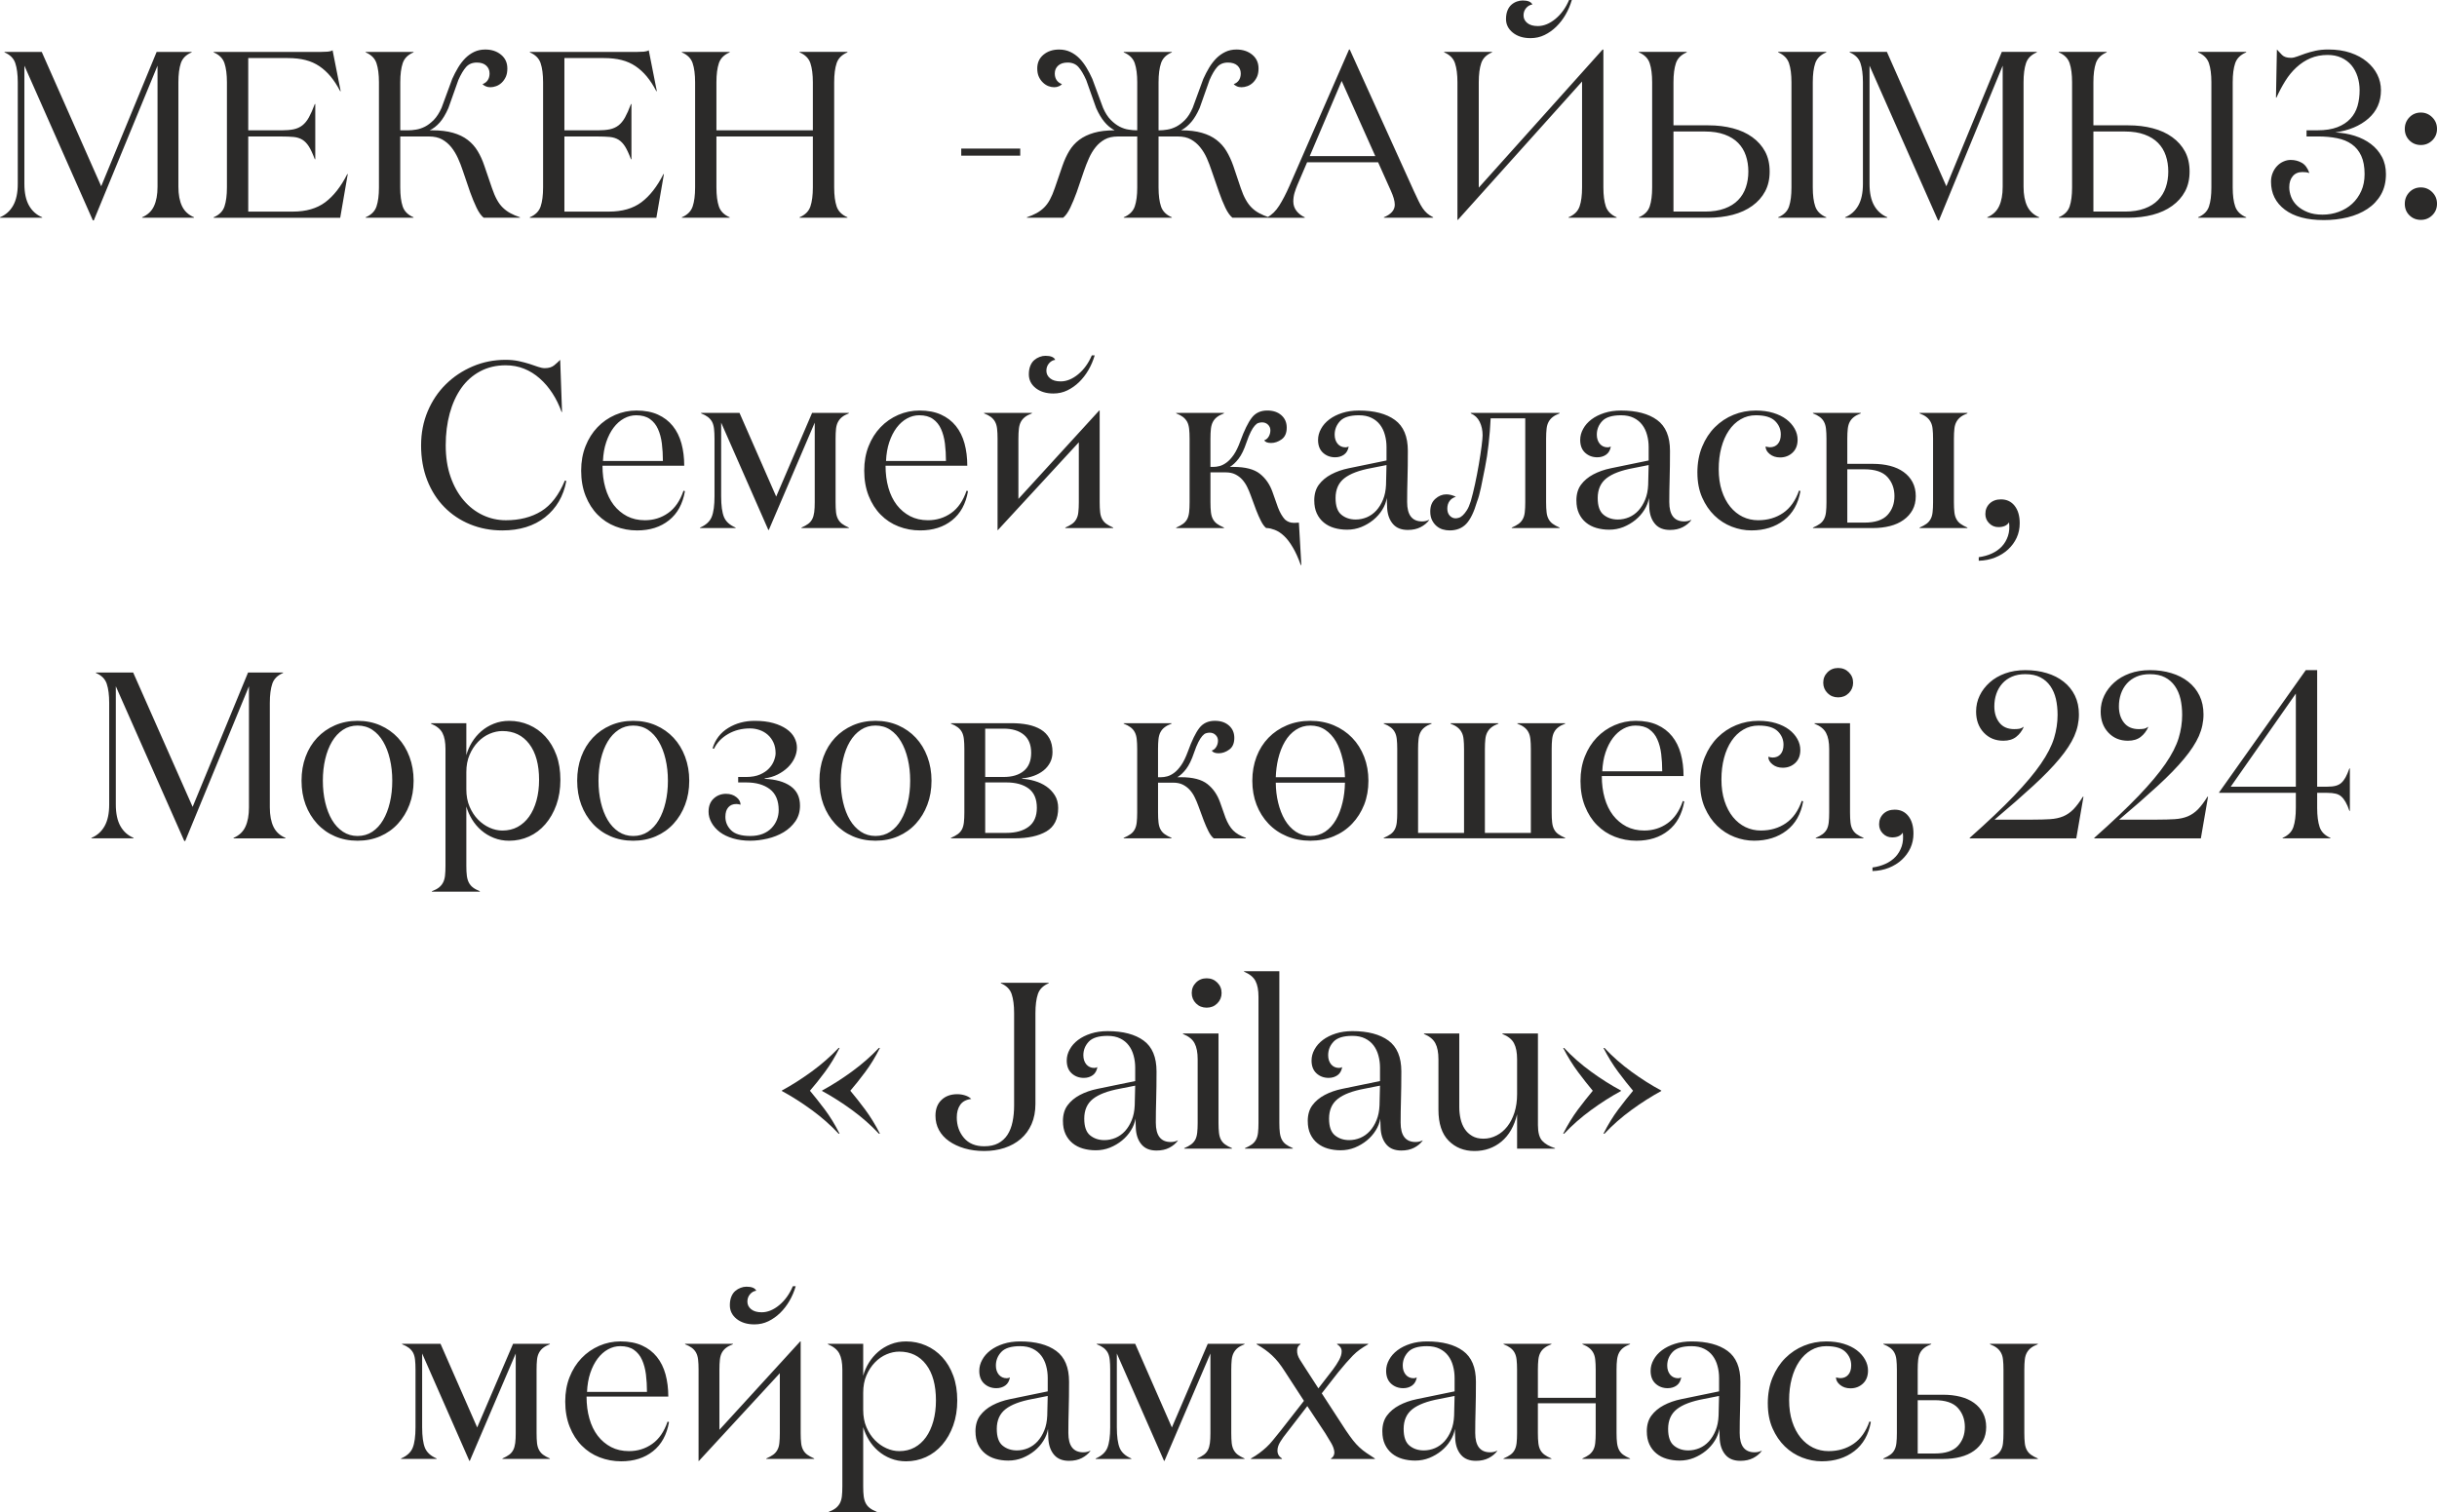
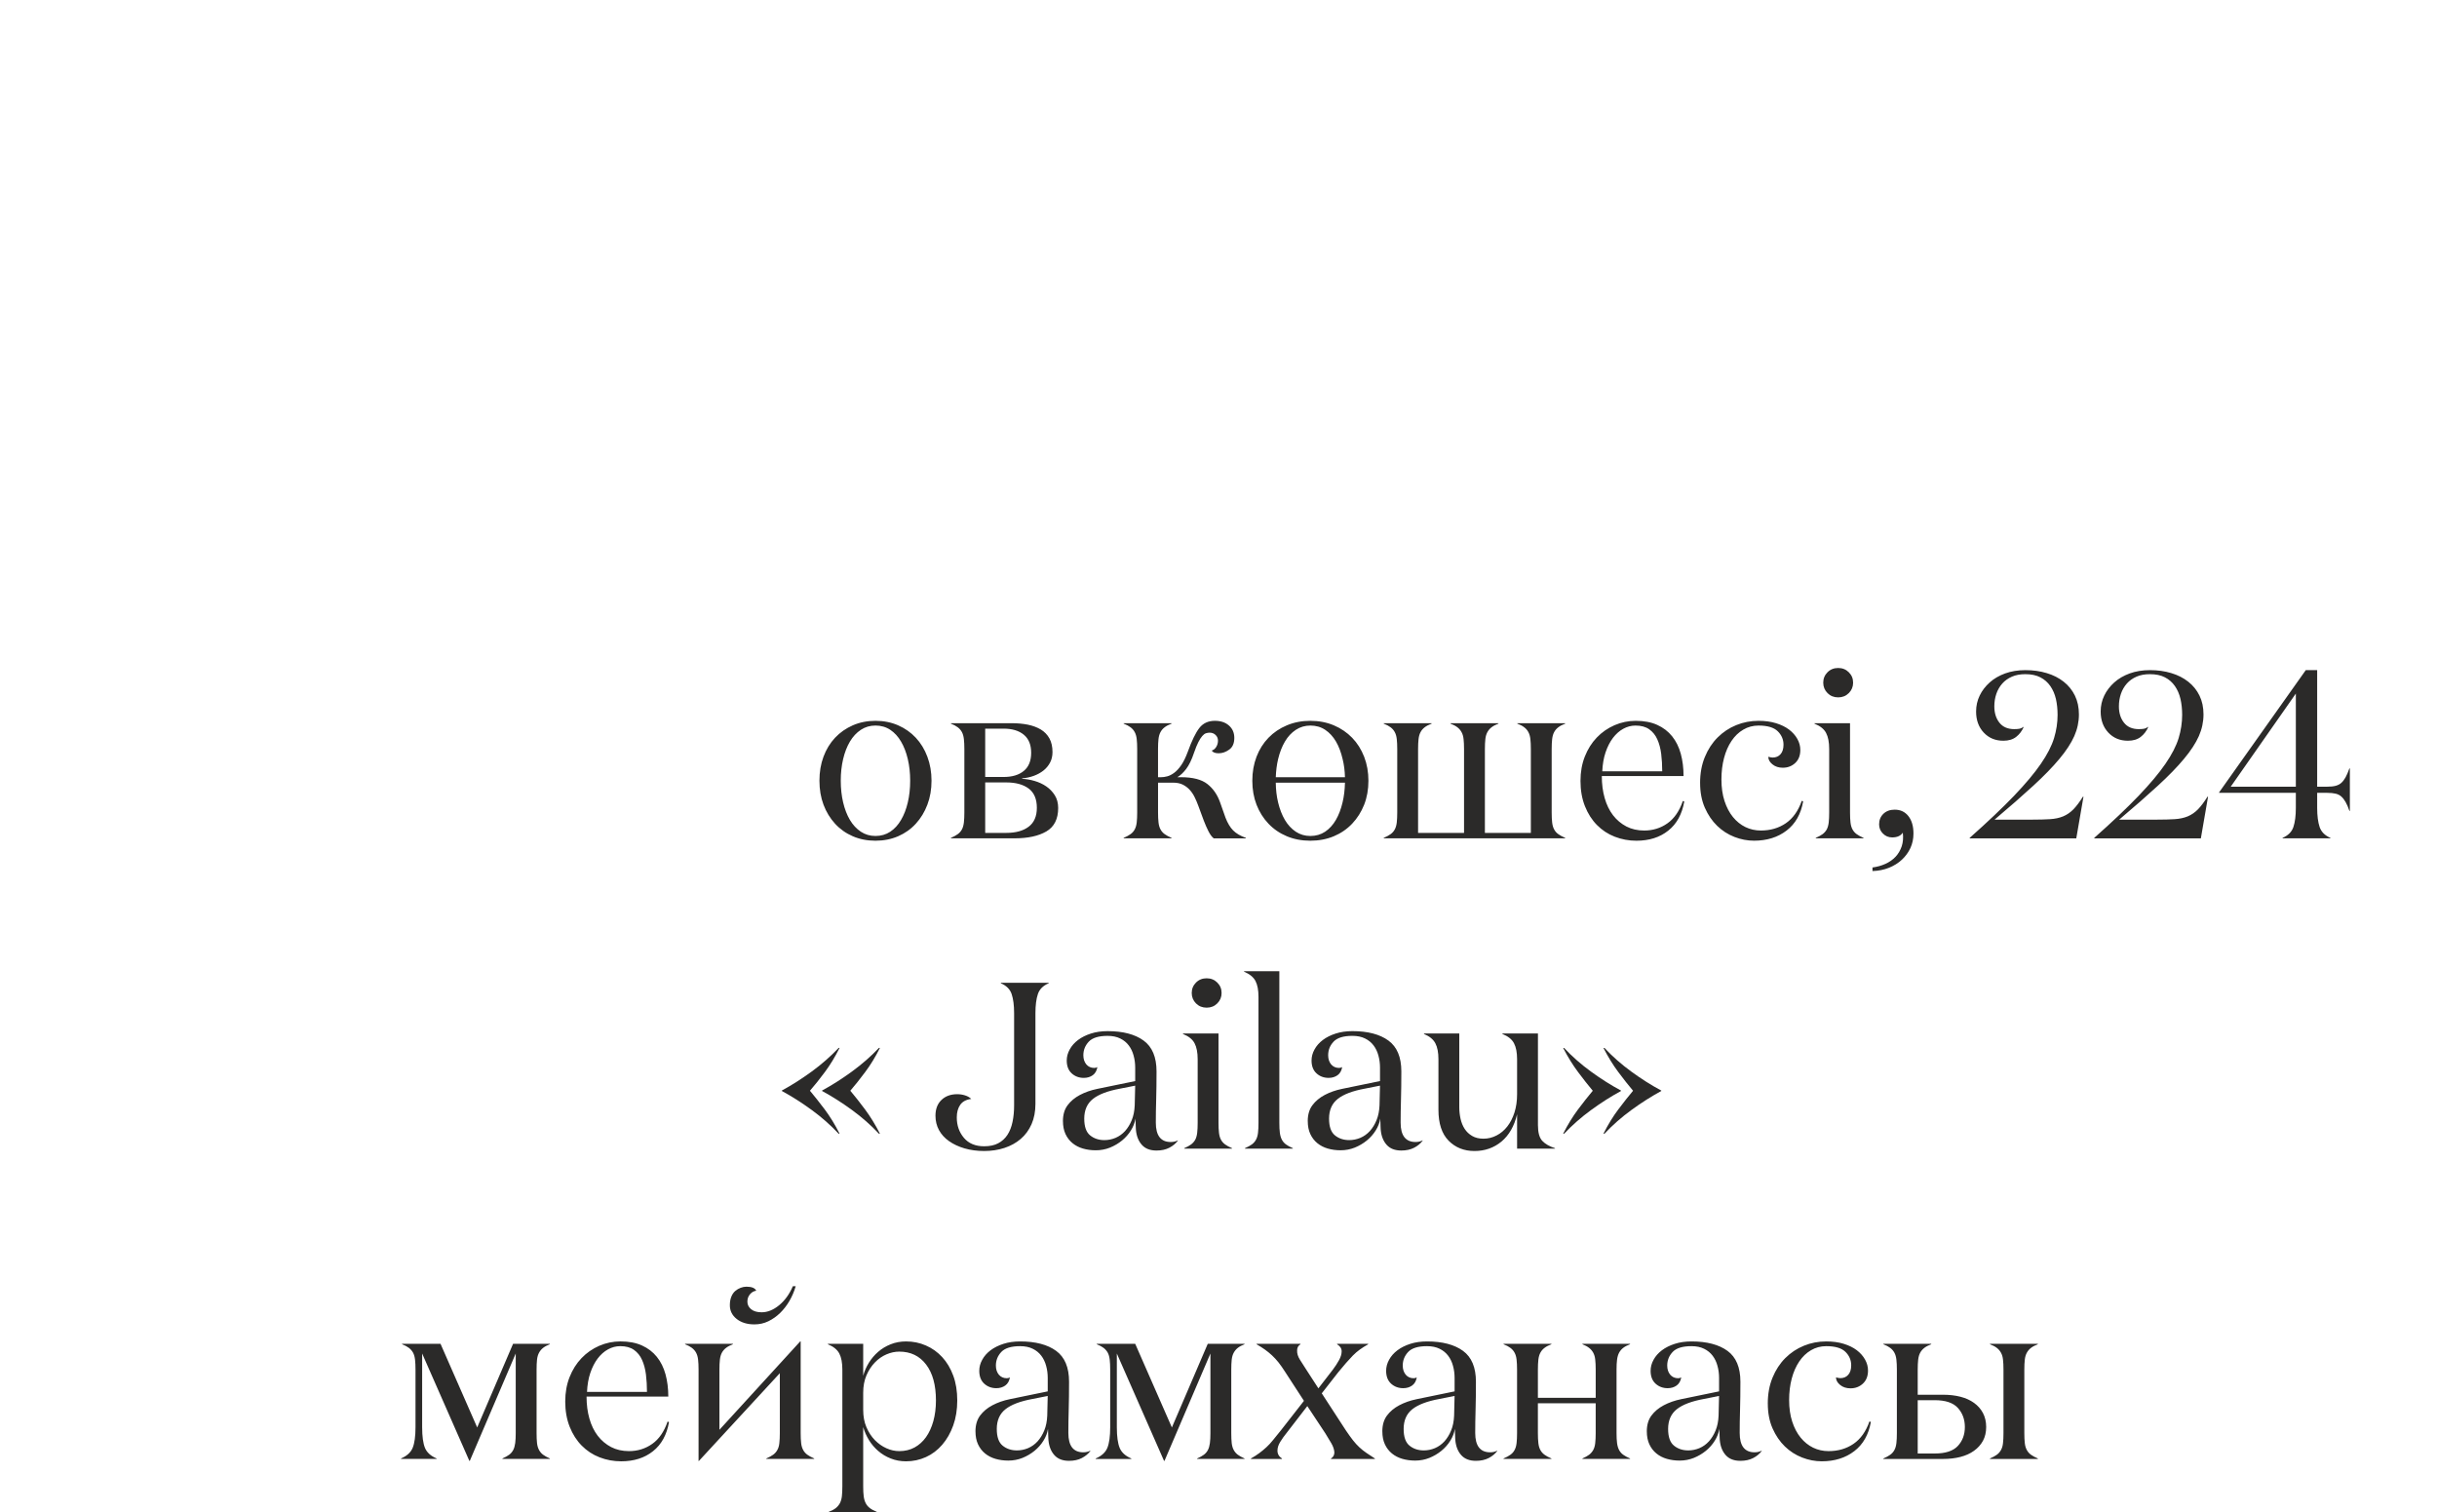
<svg xmlns="http://www.w3.org/2000/svg" xml:space="preserve" width="108.864mm" height="67.55mm" version="1.1" style="shape-rendering:geometricPrecision; text-rendering:geometricPrecision; image-rendering:optimizeQuality; fill-rule:evenodd; clip-rule:evenodd" viewBox="0 0 2895 1796.34">
  <defs>
    <style type="text/css"> .fil0 {fill:#2B2A29;fill-rule:nonzero} </style>
  </defs>
  <g id="Слой_x0020_1">
    <g id="_1811698998768">
-       <path class="fil0" d="M-0 258.65l0 -0.56c6.75,-2.81 11.96,-7.46 15.62,-13.93 3.66,-6.48 5.49,-15.06 5.49,-25.75l0 -120.64c0,-9.33 -0.99,-16.89 -2.91,-22.66 -1.92,-5.77 -6.19,-10.08 -12.85,-12.9l0 -0.56 44.23 0 70.64 159.62 65.86 -159.62 41.6 0 0 0.56c-6.66,2.81 -10.93,7.08 -12.85,12.85 -1.92,5.72 -2.91,13.27 -2.91,22.7l0 124.07c0,9.33 1.45,17.02 4.31,23.03 2.86,6 7.6,10.41 14.26,13.23l0 0.56 -61.64 0 0 -0.56c6.57,-2.81 11.3,-7.22 14.07,-13.23 2.81,-6 4.22,-13.7 4.22,-23.03l0 -143.82 -75.71 183.78 -1.12 0 -81.34 -183.78 0 140.39c0,10.7 1.83,19.28 5.49,25.75 3.66,6.47 8.87,11.12 15.62,13.93l0 0.56 -50.1 0zm253.81 0l0 -0.56c6.66,-2.81 10.93,-7.13 12.85,-12.85 1.92,-5.72 2.91,-13.23 2.91,-22.56l0 -124.91c0,-9.33 -0.99,-16.89 -2.91,-22.66 -1.92,-5.77 -6.19,-10.08 -12.85,-12.9l0 -0.56 127.82 0c2.63,0 5.16,-0.09 7.6,-0.28 2.44,-0.19 4.36,-0.7 5.86,-1.64l9.62 48.6 -0.56 0c-3.57,-6.8 -7.37,-12.62 -11.4,-17.5 -4.03,-4.83 -8.49,-8.91 -13.41,-12.24 -4.88,-3.28 -10.37,-5.72 -16.47,-7.27 -6.1,-1.55 -13.09,-2.34 -20.97,-2.34l-47 0 0 85.84 39.68 0c5.58,0 10.32,-0.42 14.26,-1.22 3.94,-0.84 7.37,-2.39 10.32,-4.64 2.91,-2.25 5.49,-5.4 7.74,-9.43 2.25,-4.03 4.6,-9.33 7.08,-15.95l0.56 0 0 65.58 -0.56 0c-2.49,-6.61 -4.83,-11.68 -7.08,-15.24 -2.25,-3.52 -4.83,-6.19 -7.74,-7.98 -2.95,-1.78 -6.38,-2.86 -10.32,-3.24 -3.94,-0.37 -8.68,-0.56 -14.26,-0.56l-39.68 0 0 89.22 52.91 0c15.76,0 28.61,-3.7 38.56,-11.12 9.95,-7.46 18.67,-18.58 26.18,-33.45l0.56 0 -8.96 51.88 -150.34 0zm180.59 0l0 -0.56c6.66,-2.81 10.93,-7.13 12.85,-12.85 1.92,-5.72 2.91,-13.23 2.91,-22.56l0 -124.91c0,-9.33 -0.99,-16.89 -2.91,-22.66 -1.92,-5.77 -6.19,-10.08 -12.85,-12.9l0 -0.56 56.85 0 0 0.56c-6.66,2.81 -10.93,7.08 -12.85,12.85 -1.92,5.72 -2.91,13.27 -2.91,22.7l0 57.04 9.33 0c2.86,0 6,-0.28 9.43,-0.85 3.43,-0.52 6.94,-1.69 10.51,-3.47 3.57,-1.83 7.08,-4.5 10.6,-8.07 3.47,-3.57 6.52,-8.35 9.19,-14.31l12.66 -34.38c2.11,-4.69 4.41,-9.15 6.94,-13.37 2.49,-4.18 5.35,-7.88 8.49,-11.12 3.19,-3.19 6.71,-5.72 10.65,-7.6 3.94,-1.88 8.35,-2.81 13.23,-2.81 7.46,0 13.7,2.06 18.72,6.19 4.97,4.08 7.46,9.52 7.46,16.32 0,3.94 -0.61,7.27 -1.83,9.95 -1.27,2.72 -2.86,5.02 -4.83,6.9 -1.97,1.87 -4.13,3.24 -6.57,4.13 -2.44,0.89 -4.74,1.31 -6.94,1.31 -2.07,0 -3.99,-0.37 -5.68,-1.17 -1.69,-0.8 -2.91,-1.64 -3.66,-2.53 2.68,-0.94 4.74,-2.49 6.19,-4.64 1.45,-2.16 2.2,-4.83 2.2,-8.02 0,-3.75 -1.31,-6.85 -3.94,-9.29 -2.58,-2.44 -6.33,-3.66 -11.16,-3.66 -5.44,0 -9.66,1.78 -12.8,5.3 -3.1,3.52 -6.19,8.68 -9.2,15.48l-11.82 33.3c-3.24,7.32 -6.66,13.04 -10.32,17.17 -3.66,4.13 -7.65,7.22 -11.96,9.24l3.19 0c9.52,0 17.73,0.98 24.58,2.95 6.9,1.97 12.71,4.78 17.45,8.44 4.78,3.66 8.73,8.07 11.82,13.23 3.14,5.16 5.77,10.97 7.97,17.5l9.05 26.5c1.83,5.44 3.8,9.99 5.86,13.74 2.06,3.8 4.41,6.94 7.08,9.52 2.63,2.53 5.58,4.74 8.87,6.52 3.24,1.78 7.08,3.43 11.45,4.88l0 0.56 -43.11 0c-3.05,-2.49 -5.86,-6.47 -8.49,-11.96 -2.58,-5.49 -5.16,-11.63 -7.6,-18.43l-8.68 -25.42c-1.64,-5.07 -3.56,-9.99 -5.77,-14.87 -2.2,-4.83 -4.83,-9.19 -7.88,-13.04 -3.1,-3.85 -6.71,-6.94 -10.93,-9.29 -4.22,-2.35 -9.48,-3.52 -15.67,-3.52l-34.1 0 0 60.51c0,9.34 0.98,16.89 2.91,22.61 1.93,5.72 6.19,10.04 12.85,12.85l0 0.56 -56.85 0zm194.99 0l0 -0.56c6.66,-2.81 10.93,-7.13 12.85,-12.85 1.92,-5.72 2.91,-13.23 2.91,-22.56l0 -124.91c0,-9.33 -0.99,-16.89 -2.91,-22.66 -1.92,-5.77 -6.19,-10.08 -12.85,-12.9l0 -0.56 127.82 0c2.63,0 5.16,-0.09 7.6,-0.28 2.44,-0.19 4.36,-0.7 5.86,-1.64l9.62 48.6 -0.56 0c-3.57,-6.8 -7.37,-12.62 -11.4,-17.5 -4.03,-4.83 -8.49,-8.91 -13.41,-12.24 -4.88,-3.28 -10.37,-5.72 -16.47,-7.27 -6.1,-1.55 -13.09,-2.34 -20.97,-2.34l-47 0 0 85.84 39.68 0c5.58,0 10.32,-0.42 14.26,-1.22 3.94,-0.84 7.37,-2.39 10.32,-4.64 2.91,-2.25 5.49,-5.4 7.74,-9.43 2.25,-4.03 4.6,-9.33 7.08,-15.95l0.56 0 0 65.58 -0.56 0c-2.49,-6.61 -4.83,-11.68 -7.08,-15.24 -2.25,-3.52 -4.83,-6.19 -7.74,-7.98 -2.95,-1.78 -6.38,-2.86 -10.32,-3.24 -3.94,-0.37 -8.68,-0.56 -14.26,-0.56l-39.68 0 0 89.22 52.91 0c15.76,0 28.61,-3.7 38.56,-11.12 9.95,-7.46 18.67,-18.58 26.18,-33.45l0.56 0 -8.96 51.88 -150.34 0zm180.59 0l0 -0.56c6.66,-2.81 10.93,-7.13 12.85,-12.85 1.92,-5.72 2.91,-13.23 2.91,-22.56l0 -124.91c0,-9.33 -0.99,-16.89 -2.91,-22.66 -1.92,-5.77 -6.19,-10.08 -12.85,-12.9l0 -0.56 56.85 0 0 0.56c-6.66,2.81 -10.93,7.13 -12.85,12.85 -1.92,5.72 -2.91,13.27 -2.91,22.7l0 57.04 114.55 0 0 -57.04c0,-9.33 -0.99,-16.89 -2.91,-22.66 -1.92,-5.77 -6.19,-10.08 -12.85,-12.9l0 -0.56 56.85 0 0 0.56c-6.66,2.81 -10.93,7.08 -12.85,12.85 -1.92,5.72 -2.91,13.27 -2.91,22.7l0 124.91c0,9.33 0.98,16.84 2.91,22.56 1.93,5.72 6.19,10.04 12.85,12.85l0 0.56 -56.85 0 0 -0.56c6.66,-2.81 10.93,-7.13 12.85,-12.85 1.92,-5.72 2.91,-13.27 2.91,-22.61l0 -60.51 -114.55 0 0 60.51c0,9.34 0.98,16.89 2.91,22.61 1.93,5.72 6.19,10.04 12.85,12.85l0 0.56 -56.85 0zm331.91 -73.74l0 -8.44 70.08 0 0 8.44 -70.08 0zm78.01 73.74l0 -0.56c4.32,-1.45 8.12,-3.1 11.4,-4.88 3.28,-1.78 6.24,-3.99 8.86,-6.52 2.63,-2.58 4.97,-5.72 7.04,-9.52 2.02,-3.75 3.99,-8.3 5.82,-13.74l9.1 -26.5c2.3,-6.61 4.97,-12.48 8.07,-17.59 3.05,-5.11 6.99,-9.52 11.82,-13.18 4.83,-3.61 10.65,-6.42 17.5,-8.4 6.8,-1.97 15.06,-2.95 24.67,-2.95l29.6 0 0 7.32 -25.75 0c-6.19,0 -11.45,1.17 -15.67,3.52 -4.22,2.35 -7.88,5.44 -10.93,9.29 -3.1,3.85 -5.68,8.21 -7.83,13.04 -2.16,4.88 -4.13,9.8 -5.86,14.87l-8.68 25.42c-2.49,6.8 -5.02,12.95 -7.65,18.43 -2.63,5.49 -5.44,9.48 -8.49,11.96l-43.01 0zm12.29 -177.31c0,-6.8 2.44,-12.24 7.36,-16.32 4.93,-4.13 11.12,-6.19 18.58,-6.19 4.83,0 9.29,0.94 13.28,2.81 3.99,1.87 7.6,4.41 10.74,7.6 3.19,3.24 6,6.94 8.54,11.16 2.53,4.18 4.83,8.63 6.94,13.32l12.71 34.38c2.63,6.05 5.72,10.84 9.19,14.35 3.52,3.56 7.04,6.19 10.55,8.02 3.52,1.78 7.04,2.95 10.55,3.47 3.47,0.56 6.66,0.85 9.48,0.85l-2.2 6.9c-4.5,-0.89 -8.87,-1.88 -13.13,-2.86 -4.27,-1.03 -8.35,-2.63 -12.2,-4.88 -3.85,-2.25 -7.46,-5.35 -10.79,-9.38 -3.38,-4.03 -6.57,-9.43 -9.62,-16.18l-11.82 -33.3c-3.05,-6.8 -6.1,-11.96 -9.24,-15.48 -3.1,-3.52 -7.41,-5.3 -12.8,-5.3 -4.88,0 -8.63,1.22 -11.3,3.66 -2.68,2.44 -3.99,5.54 -3.99,9.29 0,3.19 0.75,5.86 2.25,8.02 1.55,2.16 3.61,3.7 6.29,4.64 -0.7,0.89 -1.93,1.74 -3.61,2.53 -1.69,0.8 -3.56,1.17 -5.67,1.17 -2.25,0 -4.55,-0.42 -6.85,-1.31 -2.25,-0.89 -4.41,-2.25 -6.38,-4.13 -2.02,-1.88 -3.66,-4.18 -4.93,-6.9 -1.27,-2.68 -1.92,-6 -1.92,-9.95zm102.73 177.31l0 -0.56c6.75,-2.81 11.12,-7.13 13.09,-12.85 1.97,-5.72 2.95,-13.23 2.95,-22.56l0 -124.91c0,-9.33 -0.98,-16.89 -2.95,-22.66 -1.97,-5.77 -6.33,-10.08 -13.09,-12.9l0 -0.56 57.13 0 0 0.56c-6.66,2.81 -10.93,7.08 -12.85,12.85 -1.92,5.72 -2.91,13.27 -2.91,22.7l0 57.04 26.78 0c9.52,0 17.73,0.98 24.58,2.95 6.9,1.97 12.71,4.78 17.45,8.44 4.78,3.66 8.73,8.07 11.82,13.23 3.1,5.16 5.82,10.97 8.12,17.5l8.91 26.5c1.83,5.44 3.8,9.99 5.91,13.74 2.11,3.8 4.45,6.94 7.08,9.52 2.58,2.53 5.54,4.74 8.87,6.52 3.28,1.78 7.08,3.43 11.4,4.88l0 0.56 -43.16 0c-3,-2.49 -5.82,-6.47 -8.44,-11.96 -2.62,-5.49 -5.11,-11.63 -7.46,-18.43l-8.82 -25.42c-1.64,-5.07 -3.57,-9.99 -5.68,-14.87 -2.16,-4.83 -4.78,-9.19 -7.93,-13.04 -3.1,-3.85 -6.75,-6.94 -10.97,-9.29 -4.22,-2.35 -9.43,-3.52 -15.67,-3.52l-22.8 0 0 60.51c0,9.34 0.99,16.89 2.91,22.61 1.92,5.72 6.19,10.04 12.85,12.85l0 0.56 -57.13 0zm42.36 -103.85c2.81,0 5.96,-0.28 9.38,-0.85 3.43,-0.52 6.94,-1.69 10.51,-3.47 3.57,-1.83 7.08,-4.5 10.6,-8.07 3.47,-3.57 6.47,-8.35 9.05,-14.31l12.62 -34.38c2.11,-4.69 4.41,-9.15 6.94,-13.37 2.53,-4.18 5.4,-7.88 8.58,-11.12 3.19,-3.19 6.8,-5.72 10.74,-7.6 3.89,-1.88 8.3,-2.81 13.18,-2.81 7.46,0 13.7,2.06 18.72,6.19 4.97,4.08 7.46,9.52 7.46,16.32 0,3.94 -0.61,7.27 -1.83,9.95 -1.27,2.72 -2.86,5.02 -4.83,6.9 -1.97,1.87 -4.13,3.24 -6.57,4.13 -2.44,0.89 -4.79,1.31 -7.04,1.31 -2.11,0 -3.99,-0.37 -5.63,-1.17 -1.69,-0.8 -2.86,-1.64 -3.61,-2.53 2.67,-0.94 4.74,-2.49 6.19,-4.64 1.45,-2.16 2.2,-4.83 2.2,-8.02 0,-3.75 -1.31,-6.85 -3.89,-9.29 -2.63,-2.44 -6.42,-3.66 -11.35,-3.66 -5.4,0 -9.66,1.78 -12.76,5.3 -3.14,3.52 -6.15,8.68 -9.1,15.48l-11.77 33.3c-3.05,6.8 -6.24,12.2 -9.62,16.18 -3.43,4.03 -7.04,7.18 -10.88,9.38 -3.85,2.25 -7.88,3.89 -12.05,4.88 -4.22,0.98 -8.58,1.97 -13.09,2.86l-2.16 -6.9zm128.15 103.85l0 -0.56c5.4,-2.81 10.13,-7.41 14.17,-13.79 4.03,-6.38 8.12,-14.21 12.24,-23.6l70.73 -161.87 0.85 0 76.27 168.35c2.11,4.5 3.94,8.35 5.49,11.63 1.55,3.24 3.19,6.1 4.88,8.58 1.69,2.44 3.47,4.5 5.35,6.1 1.88,1.59 4.27,3.14 7.08,4.6l0 0.56 -58.54 0 0 -0.56c8.63,-3.56 12.95,-8.58 12.95,-14.96 0,-4.32 -1.64,-9.95 -4.83,-16.93l-14.96 -33.4 -84.38 0 -11.54 26.93c-1.27,3.05 -2.39,6.14 -3.38,9.38 -0.94,3.19 -1.45,6.57 -1.45,10.18 0,4.32 1.31,8.07 3.85,11.35 2.58,3.24 5.82,5.72 9.75,7.46l0 0.56 -44.51 0zm50.43 -73.18l77.91 0 -39.96 -89.31 -37.95 89.31zm159.72 -123.27l0 -0.56 56.85 0 0 0.56c-6.66,2.81 -10.93,7.08 -12.85,12.85 -1.92,5.72 -2.91,13.27 -2.91,22.7l0 125.15 147.1 -164.03 0.94 0 0 163.8c0,9.33 0.98,16.84 2.91,22.56 1.97,5.72 6.24,10.04 12.85,12.85l0 0.56 -57.13 0 0 -0.56c6.75,-2.81 11.12,-7.13 13.09,-12.85 1.97,-5.72 2.95,-13.23 2.95,-22.56l0 -125.85 -147.48 164.32 -0.56 0 0 -163.38c0,-9.33 -0.99,-16.89 -2.91,-22.66 -1.92,-5.77 -6.19,-10.08 -12.85,-12.9zm73.46 -39.64c0,-3.94 0.61,-7.32 1.78,-10.18 1.17,-2.86 2.72,-5.11 4.69,-6.8 1.92,-1.69 4.08,-2.95 6.47,-3.8 2.35,-0.8 4.6,-1.22 6.8,-1.22 6.24,0 10.08,1.6 11.58,4.78 -2.86,0.37 -5.35,1.78 -7.41,4.22 -2.06,2.39 -3.1,5.35 -3.1,8.73 0,3.56 1.45,6.57 4.41,9 2.96,2.44 7.13,3.66 12.57,3.66 6.99,0 13.93,-2.81 20.83,-8.44 6.9,-5.67 12.29,-13.13 16.28,-22.52l3.28 0c-1.83,6.24 -4.31,12.06 -7.46,17.45 -3.1,5.4 -6.8,10.13 -11.02,14.26 -4.22,4.13 -8.87,7.41 -13.98,9.9 -5.11,2.49 -10.65,3.71 -16.65,3.71 -8.54,0 -15.53,-2.16 -20.97,-6.52 -5.39,-4.32 -8.11,-9.76 -8.11,-16.23zm157.84 236.08l0 -0.56c6.66,-2.81 10.93,-7.13 12.85,-12.85 1.92,-5.72 2.91,-13.23 2.91,-22.56l0 -124.91c0,-9.33 -0.99,-16.89 -2.91,-22.66 -1.92,-5.77 -6.19,-10.08 -12.85,-12.9l0 -0.56 56.85 0 0 0.56c-6.66,2.81 -10.93,7.13 -12.85,12.85 -1.92,5.72 -2.91,13.27 -2.91,22.7l0 51.13 41.46 0c10.55,0 20.22,1.17 29.13,3.52 8.87,2.3 16.56,5.82 23.08,10.55 6.52,4.69 11.58,10.41 15.2,17.12 3.61,6.75 5.39,14.63 5.39,23.69 0,9 -1.78,16.84 -5.39,23.59 -3.61,6.75 -8.73,12.48 -15.25,17.17 -6.57,4.74 -14.26,8.25 -23.17,10.6 -8.91,2.35 -18.62,3.52 -29.18,3.52l-82.37 0zm41.09 -7.32l37.53 0c8.96,0 16.75,-1.22 23.31,-3.66 6.52,-2.39 11.87,-5.77 16,-10.04 4.13,-4.22 7.18,-9.29 9.15,-15.1 1.97,-5.82 2.95,-12.05 2.95,-18.76 0,-6.8 -0.98,-13.09 -2.95,-18.9 -1.97,-5.82 -5.02,-10.83 -9.15,-15.06 -4.13,-4.22 -9.48,-7.55 -16,-9.94 -6.57,-2.44 -14.35,-3.66 -23.31,-3.66l-37.53 0 0 95.13zm124.4 7.32l0 -0.56c6.71,-2.81 11.02,-7.13 12.9,-12.85 1.92,-5.72 2.86,-13.23 2.86,-22.56l0 -124.91c0,-9.33 -0.99,-16.89 -2.91,-22.66 -1.97,-5.77 -6.24,-10.08 -12.85,-12.9l0 -0.56 57.13 0 0 0.56c-6.75,2.81 -11.12,7.08 -13.09,12.85 -1.97,5.72 -2.95,13.27 -2.95,22.7l0 124.91c0,9.33 0.98,16.84 2.95,22.56 1.97,5.72 6.33,10.04 13.09,12.85l0 0.56 -57.13 0zm79.55 0l0 -0.56c6.75,-2.81 11.96,-7.46 15.62,-13.93 3.66,-6.48 5.49,-15.06 5.49,-25.75l0 -120.64c0,-9.33 -0.99,-16.89 -2.91,-22.66 -1.92,-5.77 -6.19,-10.08 -12.85,-12.9l0 -0.56 44.23 0 70.64 159.62 65.86 -159.62 41.6 0 0 0.56c-6.66,2.81 -10.93,7.08 -12.85,12.85 -1.92,5.72 -2.91,13.27 -2.91,22.7l0 124.07c0,9.33 1.45,17.02 4.31,23.03 2.86,6 7.6,10.41 14.26,13.23l0 0.56 -61.64 0 0 -0.56c6.57,-2.81 11.3,-7.22 14.07,-13.23 2.81,-6 4.22,-13.7 4.22,-23.03l0 -143.82 -75.71 183.78 -1.12 0 -81.34 -183.78 0 140.39c0,10.7 1.83,19.28 5.49,25.75 3.66,6.47 8.87,11.12 15.62,13.93l0 0.56 -50.1 0zm253.81 0l0 -0.56c6.66,-2.81 10.93,-7.13 12.85,-12.85 1.92,-5.72 2.91,-13.23 2.91,-22.56l0 -124.91c0,-9.33 -0.99,-16.89 -2.91,-22.66 -1.92,-5.77 -6.19,-10.08 -12.85,-12.9l0 -0.56 56.85 0 0 0.56c-6.66,2.81 -10.93,7.13 -12.85,12.85 -1.92,5.72 -2.91,13.27 -2.91,22.7l0 51.13 41.46 0c10.55,0 20.22,1.17 29.13,3.52 8.87,2.3 16.56,5.82 23.08,10.55 6.52,4.69 11.58,10.41 15.2,17.12 3.61,6.75 5.39,14.63 5.39,23.69 0,9 -1.78,16.84 -5.39,23.59 -3.61,6.75 -8.73,12.48 -15.25,17.17 -6.57,4.74 -14.26,8.25 -23.17,10.6 -8.91,2.35 -18.62,3.52 -29.18,3.52l-82.37 0zm41.09 -7.32l37.53 0c8.96,0 16.75,-1.22 23.31,-3.66 6.52,-2.39 11.87,-5.77 16,-10.04 4.13,-4.22 7.18,-9.29 9.15,-15.1 1.97,-5.82 2.95,-12.05 2.95,-18.76 0,-6.8 -0.98,-13.09 -2.95,-18.9 -1.97,-5.82 -5.02,-10.83 -9.15,-15.06 -4.13,-4.22 -9.48,-7.55 -16,-9.94 -6.57,-2.44 -14.35,-3.66 -23.31,-3.66l-37.53 0 0 95.13zm124.4 7.32l0 -0.56c6.71,-2.81 11.02,-7.13 12.9,-12.85 1.92,-5.72 2.86,-13.23 2.86,-22.56l0 -124.91c0,-9.33 -0.99,-16.89 -2.91,-22.66 -1.97,-5.77 -6.24,-10.08 -12.85,-12.9l0 -0.56 57.13 0 0 0.56c-6.75,2.81 -11.12,7.08 -13.09,12.85 -1.97,5.72 -2.95,13.27 -2.95,22.7l0 124.91c0,9.33 0.98,16.84 2.95,22.56 1.97,5.72 6.33,10.04 13.09,12.85l0 0.56 -57.13 0zm86.59 -42.73c0,-3.94 0.7,-7.5 2.06,-10.7 1.36,-3.24 3.14,-5.96 5.3,-8.16 2.16,-2.25 4.65,-3.99 7.46,-5.21 2.86,-1.27 5.67,-1.87 8.54,-1.87 4.88,0 9.24,1.12 13.18,3.38 3.94,2.2 6.94,6.24 8.96,12.1l-0.56 0c-1.69,-0.75 -4.22,-1.08 -7.6,-1.08 -4.93,0 -8.73,1.6 -11.49,4.88 -2.77,3.24 -4.18,7.65 -4.18,13.13 0,3.75 0.75,7.6 2.25,11.54 1.55,3.94 3.94,7.46 7.27,10.55 3.28,3.05 7.41,5.58 12.38,7.55 4.93,1.97 10.83,2.95 17.59,2.95 6.8,0 13.28,-1.12 19.37,-3.38 6.1,-2.25 11.4,-5.44 15.9,-9.57 4.5,-4.13 8.07,-9.15 10.74,-15.06 2.67,-5.91 3.99,-12.62 3.99,-20.17 0,-8.77 -1.36,-16.04 -4.03,-21.81 -2.67,-5.72 -6.38,-10.27 -11.21,-13.65 -4.79,-3.43 -10.6,-5.82 -17.45,-7.18 -6.8,-1.36 -14.31,-2.06 -22.42,-2.06l-13.84 0 0 -7.32 13.04 0c9.29,0 17.07,-1.22 23.5,-3.66 6.38,-2.44 11.54,-5.82 15.52,-10.09 3.99,-4.31 6.8,-9.33 8.49,-15.1 1.64,-5.72 2.49,-12.01 2.49,-18.76 0,-5.77 -0.85,-11.21 -2.49,-16.27 -1.64,-5.07 -4.08,-9.57 -7.27,-13.42 -3.24,-3.8 -7.23,-6.8 -11.96,-8.96 -4.78,-2.16 -10.18,-3.24 -16.28,-3.24 -7.5,0 -14.31,1.31 -20.4,3.89 -6.1,2.63 -11.63,6.24 -16.65,10.88 -5.02,4.6 -9.43,9.99 -13.28,16.18 -3.85,6.19 -7.32,12.76 -10.46,19.7l-0.56 0 1.08 -57.13c1.88,2.11 3.89,4.27 6.15,6.52 2.25,2.25 5.72,3.38 10.51,3.38 2.3,0 4.78,-0.52 7.5,-1.59 2.68,-1.03 5.86,-2.16 9.48,-3.43 3.61,-1.22 7.69,-2.35 12.2,-3.38 4.55,-0.98 9.62,-1.5 15.2,-1.5 9.85,0 18.62,1.31 26.32,3.89 7.69,2.62 14.21,6.14 19.56,10.6 5.35,4.46 9.48,9.52 12.34,15.29 2.91,5.77 4.36,11.96 4.36,18.58 0,13.74 -4.97,24.95 -14.96,33.68 -9.99,8.73 -23.13,14.21 -39.35,16.51 8.21,0.37 15.95,1.69 23.27,4.03 7.32,2.35 13.7,5.58 19.14,9.71 5.44,4.13 9.8,9.15 12.99,15.15 3.24,6 4.83,12.85 4.83,20.55 0,9.38 -1.97,17.5 -5.91,24.39 -3.94,6.85 -9.33,12.57 -16.14,17.03 -6.8,4.5 -14.68,7.83 -23.55,9.99 -8.87,2.16 -18.29,3.24 -28.24,3.24 -19.89,0 -35.32,-4.13 -46.25,-12.38 -10.93,-8.26 -16.42,-19.33 -16.42,-33.16zm158.92 26.13c0,-5.44 1.83,-9.99 5.49,-13.79 3.66,-3.75 8.21,-5.63 13.6,-5.63 5.21,0 9.71,1.88 13.51,5.63 3.8,3.8 5.67,8.35 5.67,13.79 0,5.39 -1.87,9.94 -5.63,13.65 -3.75,3.66 -8.26,5.49 -13.56,5.49 -5.39,0 -9.94,-1.83 -13.6,-5.44 -3.66,-3.61 -5.49,-8.21 -5.49,-13.7zm0 -88.93c0,-5.44 1.83,-9.99 5.49,-13.79 3.66,-3.75 8.21,-5.63 13.6,-5.63 5.21,0 9.71,1.88 13.51,5.63 3.8,3.8 5.67,8.35 5.67,13.79 0,5.39 -1.87,9.94 -5.63,13.65 -3.75,3.66 -8.26,5.49 -13.56,5.49 -5.39,0 -9.94,-1.83 -13.6,-5.49 -3.66,-3.71 -5.49,-8.26 -5.49,-13.65zm-506.13 508.75c5.53,-0.75 10.69,-2.16 15.43,-4.31 4.74,-2.16 8.73,-4.97 12.01,-8.44 3.28,-3.52 5.67,-7.65 7.27,-12.38 1.59,-4.78 2.06,-10.18 1.31,-16.23 -2.48,3.75 -6.66,5.63 -12.62,5.63 -4.32,0 -7.98,-1.5 -10.98,-4.55 -3.05,-3 -4.55,-6.66 -4.55,-10.98 0,-5.02 1.69,-9.19 5.07,-12.48 3.43,-3.28 7.88,-4.93 13.46,-4.93 6.8,0 12.2,2.53 16.23,7.6 4.03,5.11 6.05,12.01 6.05,20.78 0,6.24 -1.22,11.96 -3.61,17.17 -2.44,5.25 -5.82,9.85 -10.13,13.88 -4.32,4.03 -9.48,7.22 -15.43,9.62 -6,2.39 -12.48,3.66 -19.51,3.85l0 -4.22zm-1850.38 -132.93c0,-14.49 2.63,-27.96 7.83,-40.34 5.21,-12.38 12.38,-23.08 21.53,-32.08 9.1,-9.01 19.75,-16.09 31.94,-21.3 12.2,-5.21 25.24,-7.79 39.17,-7.79 5.58,0 10.74,0.52 15.48,1.5 4.74,1.03 9.01,2.16 12.85,3.38 3.85,1.27 7.27,2.39 10.22,3.47 3,1.03 5.63,1.55 7.93,1.55 4.69,0 8.4,-1.12 11.21,-3.42 2.77,-2.3 5.16,-4.46 7.08,-6.47l2.2 61.92 -0.56 0c-2.86,-8.07 -6.47,-15.48 -10.88,-22.23 -4.36,-6.71 -9.38,-12.62 -15.06,-17.59 -5.63,-5.02 -11.82,-8.86 -18.53,-11.54 -6.75,-2.72 -14.07,-4.08 -21.95,-4.08 -11.26,0 -21.34,2.39 -30.3,7.17 -8.96,4.79 -16.42,11.4 -22.42,19.89 -6,8.49 -10.55,18.53 -13.74,30.11 -3.14,11.54 -4.74,24.2 -4.74,37.86 0,14.03 1.92,26.5 5.77,37.48 3.85,11.03 9.05,20.31 15.62,27.96 6.52,7.65 14.12,13.46 22.75,17.54 8.63,4.03 17.73,6.05 27.35,6.05 16.33,0 30.3,-3.57 41.93,-10.7 11.63,-7.13 21.02,-19.28 28.15,-36.49l1.69 0.56c-3.38,18.1 -11.78,32.41 -25.1,42.97 -13.32,10.51 -30.3,15.76 -50.94,15.76 -13.74,0 -26.5,-2.44 -38.28,-7.27 -11.78,-4.83 -22,-11.68 -30.63,-20.5 -8.68,-8.82 -15.43,-19.47 -20.31,-31.9 -4.83,-12.43 -7.27,-26.27 -7.27,-41.47zm190.16 30.02c0,-10.55 1.73,-20.22 5.16,-28.9 3.43,-8.72 8.16,-16.23 14.17,-22.51 6,-6.29 13.04,-11.16 21.06,-14.68 8.02,-3.47 16.42,-5.21 25.23,-5.21 9.9,0 18.43,1.6 25.52,4.83 7.08,3.19 12.99,7.69 17.68,13.51 4.69,5.82 8.11,12.76 10.32,20.82 2.2,8.07 3.28,16.89 3.28,26.41l-97.1 0c0,9.48 1.12,18.15 3.38,26.08 2.25,7.98 5.58,14.78 9.94,20.5 4.41,5.68 9.71,10.13 15.9,13.37 6.19,3.19 13.23,4.79 21.11,4.79 10.37,0 19.61,-2.86 27.68,-8.58 8.07,-5.68 14.17,-14.54 18.25,-26.5l1.69 0.56c-2.63,15.1 -8.91,26.64 -19,34.62 -10.04,8.02 -22.66,12.01 -37.86,12.01 -8.96,0 -17.5,-1.59 -25.66,-4.74 -8.12,-3.14 -15.15,-7.79 -21.15,-13.88 -6,-6.05 -10.79,-13.51 -14.31,-22.38 -3.52,-8.82 -5.3,-18.86 -5.3,-30.11zm25.89 -11.35l71.21 0c0,-7.17 -0.42,-14.07 -1.22,-20.68 -0.84,-6.57 -2.39,-12.34 -4.64,-17.31 -2.2,-4.97 -5.44,-8.96 -9.62,-11.91 -4.18,-2.96 -9.57,-4.41 -16.27,-4.41 -5.07,0 -9.9,1.27 -14.5,3.8 -4.64,2.53 -8.73,6.19 -12.34,10.93 -3.56,4.74 -6.47,10.46 -8.73,17.12 -2.25,6.71 -3.52,14.17 -3.89,22.47zm115.34 79.65l0 -0.56c7.04,-3 11.63,-7.27 13.84,-12.71 2.2,-5.44 3.33,-13.55 3.33,-24.39l0 -68.44c0,-4.69 -0.19,-8.63 -0.56,-11.82 -0.37,-3.24 -1.12,-5.96 -2.3,-8.21 -1.22,-2.2 -2.86,-4.13 -4.97,-5.77 -2.11,-1.6 -4.83,-3.05 -8.11,-4.32l0 -0.56 45.64 0 43.58 99.4 42.64 -99.4 43.67 0 0 0.56c-3.33,1.27 -6,2.72 -8.02,4.32 -2.02,1.59 -3.61,3.52 -4.83,5.77 -1.22,2.25 -2.02,4.97 -2.39,8.21 -0.33,3.19 -0.52,7.13 -0.52,11.82l0 75.43c0,4.69 0.19,8.63 0.52,11.82 0.37,3.24 1.17,5.96 2.39,8.21 1.22,2.25 2.82,4.13 4.83,5.63 2.02,1.5 4.69,3 8.02,4.45l0 0.56 -56.29 0 0 -0.56c3.33,-1.45 6,-2.95 8.02,-4.45 2.02,-1.5 3.61,-3.38 4.78,-5.63 1.17,-2.25 1.92,-4.97 2.35,-8.21 0.42,-3.19 0.61,-7.13 0.61,-11.82l0 -94.56 -54.55 127.49 -0.56 0 -56.06 -127.49 0 87.58c0,10.93 1.13,19.04 3.33,24.48 2.2,5.4 6.8,9.62 13.84,12.62l0 0.56 -42.22 0z" />
-       <path class="fil0" d="M1026.65 558.94c0,-10.55 1.73,-20.22 5.16,-28.9 3.43,-8.72 8.16,-16.23 14.17,-22.51 6,-6.29 13.04,-11.16 21.06,-14.68 8.02,-3.47 16.42,-5.21 25.23,-5.21 9.9,0 18.43,1.6 25.52,4.83 7.08,3.19 12.99,7.69 17.68,13.51 4.69,5.82 8.11,12.76 10.32,20.82 2.2,8.07 3.28,16.89 3.28,26.41l-97.1 0c0,9.48 1.12,18.15 3.38,26.08 2.25,7.98 5.58,14.78 9.94,20.5 4.41,5.68 9.71,10.13 15.9,13.37 6.19,3.19 13.23,4.79 21.11,4.79 10.37,0 19.61,-2.86 27.68,-8.58 8.07,-5.68 14.17,-14.54 18.25,-26.5l1.69 0.56c-2.63,15.1 -8.91,26.64 -19,34.62 -10.04,8.02 -22.66,12.01 -37.86,12.01 -8.96,0 -17.5,-1.59 -25.66,-4.74 -8.12,-3.14 -15.15,-7.79 -21.15,-13.88 -6,-6.05 -10.79,-13.51 -14.31,-22.38 -3.52,-8.82 -5.3,-18.86 -5.3,-30.11zm25.89 -11.35l71.21 0c0,-7.17 -0.42,-14.07 -1.22,-20.68 -0.84,-6.57 -2.39,-12.34 -4.64,-17.31 -2.2,-4.97 -5.44,-8.96 -9.62,-11.91 -4.18,-2.96 -9.57,-4.41 -16.27,-4.41 -5.07,0 -9.9,1.27 -14.5,3.8 -4.64,2.53 -8.73,6.19 -12.34,10.93 -3.56,4.74 -6.47,10.46 -8.73,17.12 -2.25,6.71 -3.52,14.17 -3.89,22.47zm116.47 -56.57l0 -0.56 56.85 0 0 0.56c-3.43,1.27 -6.15,2.72 -8.21,4.32 -2.11,1.64 -3.75,3.56 -4.93,5.77 -1.22,2.25 -1.97,4.97 -2.35,8.21 -0.37,3.19 -0.56,7.13 -0.56,11.82l0 71.49 95.97 -104.98 0.56 0 0 108.96c0,4.64 0.19,8.58 0.56,11.77 0.33,3.24 1.17,5.96 2.39,8.21 1.22,2.25 2.86,4.13 4.93,5.63 2.06,1.5 4.78,3 8.16,4.45l0 0.56 -56.85 0 0 -0.56c3.38,-1.45 6.1,-2.95 8.16,-4.45 2.06,-1.5 3.71,-3.38 4.93,-5.63 1.27,-2.25 2.07,-4.97 2.39,-8.21 0.37,-3.19 0.56,-7.13 0.56,-11.82l0 -71.16 -96.25 104.37 -0.28 0 0 -108.63c0,-4.69 -0.19,-8.63 -0.56,-11.82 -0.37,-3.19 -1.12,-5.96 -2.35,-8.21 -1.17,-2.2 -2.86,-4.13 -4.97,-5.77 -2.11,-1.6 -4.83,-3.05 -8.16,-4.32zm53.19 -46.39c0,-3.94 0.61,-7.32 1.78,-10.18 1.17,-2.86 2.72,-5.07 4.69,-6.75 1.92,-1.64 4.08,-2.91 6.38,-3.75 2.35,-0.89 4.6,-1.31 6.9,-1.31 6.24,0 10.13,1.6 11.59,4.79 -2.86,0.37 -5.35,1.78 -7.41,4.22 -2.06,2.39 -3.1,5.35 -3.1,8.73 0,3.56 1.45,6.57 4.41,9.01 2.95,2.44 7.13,3.66 12.57,3.66 6.99,0 13.93,-2.81 20.78,-8.44 6.85,-5.67 12.24,-13.13 16.23,-22.51l3.42 0c-1.83,6.24 -4.31,12.05 -7.46,17.45 -3.14,5.4 -6.8,10.13 -11.02,14.26 -4.22,4.13 -8.91,7.41 -14.03,9.9 -5.11,2.49 -10.65,3.71 -16.6,3.71 -8.58,0 -15.57,-2.16 -21.02,-6.43 -5.39,-4.31 -8.11,-9.76 -8.11,-16.32zm175.01 182.61l0 -0.52c3.38,-1.45 6.14,-2.95 8.16,-4.46 2.06,-1.5 3.7,-3.38 4.93,-5.63 1.17,-2.25 1.92,-4.97 2.3,-8.16 0.37,-3.24 0.56,-7.17 0.56,-11.87l0 -75.47c0,-4.69 -0.19,-8.63 -0.56,-11.82 -0.37,-3.19 -1.12,-5.96 -2.3,-8.21 -1.22,-2.2 -2.86,-4.13 -4.97,-5.77 -2.11,-1.6 -4.83,-3.05 -8.11,-4.32l0 -0.52 56.76 -0.05 0 0.61c-3.43,1.27 -6.15,2.72 -8.21,4.32 -2.11,1.6 -3.75,3.52 -4.93,5.77 -1.22,2.25 -1.97,4.97 -2.35,8.16 -0.37,3.19 -0.56,7.13 -0.56,11.82l0 33.49 3.57 0c2.3,0 4.74,-0.33 7.36,-1.03 2.63,-0.7 5.35,-2.06 8.16,-4.13 2.86,-2.06 5.68,-5.11 8.49,-9.1 2.77,-4.03 5.44,-9.43 7.88,-16.23 4.69,-12.9 9.24,-22.19 13.65,-27.91 4.36,-5.72 10.51,-8.58 18.39,-8.58 6.99,0 12.57,1.87 16.79,5.63 4.22,3.75 6.33,8.63 6.33,14.68 0,6.38 -2.02,11.03 -6.05,13.93 -4.03,2.86 -8.21,4.32 -12.52,4.32 -4.08,0 -6.85,-1.03 -8.21,-3.14 2.25,-0.75 4.08,-2.25 5.39,-4.5 1.31,-2.25 1.97,-4.69 1.97,-7.36 0,-2.63 -0.94,-4.88 -2.81,-6.71 -1.88,-1.83 -4.22,-2.77 -7.08,-2.77 -1.45,0 -2.91,0.24 -4.32,0.7 -1.41,0.42 -2.86,1.5 -4.36,3.24 -1.55,1.69 -3.1,4.08 -4.69,7.27 -1.6,3.14 -3.33,7.36 -5.16,12.71 -2.81,8.4 -5.91,14.82 -9.33,19.23 -3.38,4.41 -6.85,7.65 -10.41,9.76l4.27 0c14.12,0 24.58,2.72 31.38,8.12 6.85,5.39 11.87,12.66 15.06,21.72l6.47 18.3c2.3,6 5.02,10.74 8.25,14.3 3,2.68 6.47,3.99 10.41,3.99l1.27 0c0.61,0 2.3,-0.05 4.93,-0.24l2.91 50.33 -0.7 0c-3,-8.44 -6.19,-15.48 -9.57,-21.11 -3.33,-5.67 -6.75,-10.13 -10.27,-13.41 -3.52,-3.33 -7.18,-5.72 -10.93,-7.18 -3.33,-1.27 -6.38,-2.02 -9.19,-2.2l-1.12 0c-2.11,-1.64 -4.13,-4.41 -6.1,-8.25 -1.97,-3.85 -3.89,-8.16 -5.72,-12.9l-6.47 -17.5c-1.27,-3.57 -2.72,-6.99 -4.32,-10.23 -1.6,-3.28 -3.57,-6.14 -5.82,-8.68 -2.3,-2.53 -5.02,-4.6 -8.21,-6.19 -3.14,-1.6 -6.99,-2.39 -11.49,-2.39l-18.06 0 0 35.46c0,4.69 0.19,8.63 0.56,11.82 0.37,3.24 1.12,5.96 2.35,8.21 1.17,2.2 2.81,4.08 4.93,5.63 2.06,1.5 4.78,3 8.21,4.45l0 0.61 -56.76 -0.05zm164.03 -32.69c0,-7.6 1.83,-13.88 5.49,-18.81 3.66,-4.93 8.54,-9.01 14.64,-12.24 6.1,-3.24 12.99,-5.67 20.78,-7.27 7.74,-1.6 15.71,-3.24 23.97,-4.93l20.97 -4.32 0 -15.85c0,-5.02 -0.61,-9.8 -1.88,-14.4 -1.22,-4.6 -3.14,-8.63 -5.77,-12.1 -2.63,-3.47 -6,-6.24 -10.13,-8.25 -4.13,-2.06 -9.15,-3.1 -15.01,-3.1 -10.6,0 -18.01,2.3 -22.33,6.85 -4.32,4.6 -6.47,9.99 -6.47,16.23 0,4.32 1.17,7.88 3.47,10.74 2.35,2.81 5.54,4.27 9.48,4.27 1.27,0 2.53,-0.33 3.71,-0.98 -0.75,4.32 -2.58,7.5 -5.49,9.62 -2.95,2.11 -6.47,3.19 -10.65,3.19 -5.67,0 -10.51,-1.83 -14.4,-5.39 -3.89,-3.57 -5.86,-8.63 -5.86,-15.25 0,-4.5 1.17,-8.91 3.52,-13.13 2.3,-4.27 5.63,-8.02 9.9,-11.26 4.31,-3.24 9.43,-5.77 15.29,-7.65 5.91,-1.92 12.53,-2.86 19.84,-2.86 18.29,0 32.56,3.75 42.78,11.21 10.22,7.46 15.34,19.65 15.34,36.63 0,12.53 -0.14,23.64 -0.42,33.3 -0.28,9.66 -0.42,18.86 -0.42,27.58 0,15.34 5.91,22.98 17.73,22.98 3.24,0 6,-0.66 8.4,-1.97l0 0.42c-2.49,3.38 -5.82,6.14 -10.08,8.35 -4.27,2.2 -9.33,3.33 -15.2,3.33 -7.55,0 -13.32,-2.2 -17.36,-6.66 -4.03,-4.46 -6.42,-10.37 -7.13,-17.83 0,-0.37 -0.05,-1.12 -0.14,-2.25 -0.09,-1.17 -0.14,-2.39 -0.14,-3.8 0,-1.36 -0.05,-2.77 -0.14,-4.18 -0.09,-1.41 -0.14,-2.49 -0.14,-3.24 -0.75,4.83 -2.53,9.52 -5.4,14.07 -2.81,4.55 -6.38,8.54 -10.6,12.01 -4.22,3.43 -8.96,6.24 -14.26,8.4 -5.3,2.11 -10.93,3.19 -16.89,3.19 -5.44,0 -10.51,-0.7 -15.2,-2.06 -4.69,-1.36 -8.82,-3.47 -12.38,-6.38 -3.57,-2.91 -6.38,-6.57 -8.4,-10.93 -2.02,-4.36 -3,-9.48 -3,-15.29zm25.33 -2.91c0,9.43 2.3,16.04 6.94,19.8 4.64,3.8 10.32,5.67 17.03,5.67 4.5,0 8.91,-0.89 13.18,-2.67 4.27,-1.83 8.02,-4.5 11.3,-8.07 3.24,-3.61 5.91,-7.93 7.97,-12.99 2.06,-5.02 3.24,-10.88 3.52,-17.5l0.56 -23.45 -18.06 3.57c-14.5,2.67 -25.19,6.71 -32.08,12.15 -6.9,5.44 -10.37,13.28 -10.37,23.5zm112.48 15.95c0,-6.42 1.97,-11.4 5.91,-14.96 3.99,-3.61 8.4,-5.4 13.23,-5.4 1.69,0 3.47,0.23 5.44,0.7 1.97,0.47 3.94,1.17 5.86,2.2 -3.19,0.89 -5.72,2.58 -7.5,5.02 -1.78,2.44 -2.68,5.44 -2.68,9.01 0,3.56 0.99,6.38 2.95,8.44 1.97,2.06 4.27,3.1 6.94,3.1 1.08,0 2.39,-0.23 3.89,-0.7 1.55,-0.42 3.1,-1.41 4.69,-2.95 1.6,-1.5 3.24,-3.57 4.88,-6.19 1.64,-2.58 3.14,-6.15 4.55,-10.65 1.69,-5.86 3.38,-12.62 5.02,-20.22 1.64,-7.6 3.14,-15.34 4.5,-23.31 1.36,-7.98 2.44,-15.15 3.28,-21.53 0.8,-6.38 1.22,-10.7 1.22,-12.99 0,-6.05 -1.17,-11.45 -3.47,-16.09 -2.3,-4.69 -5.82,-8.02 -10.6,-10.04l0 -0.56 105.54 0 0 0.56c-3.38,1.27 -6.1,2.72 -8.16,4.32 -2.06,1.59 -3.71,3.52 -4.93,5.77 -1.22,2.25 -2.06,4.97 -2.39,8.21 -0.37,3.19 -0.56,7.13 -0.56,11.82l0 75.43c0,4.69 0.19,8.63 0.56,11.82 0.33,3.24 1.17,5.96 2.39,8.21 1.22,2.25 2.86,4.13 4.93,5.63 2.06,1.5 4.78,3 8.16,4.45l0 0.56 -56.85 0 0 -0.56c3.38,-1.45 6.1,-2.95 8.16,-4.45 2.06,-1.5 3.7,-3.38 4.93,-5.63 1.27,-2.25 2.06,-4.97 2.39,-8.21 0.37,-3.19 0.56,-7.13 0.56,-11.82l0 -99.63 -41.09 0c-0.52,10.37 -1.31,20.55 -2.44,30.49 -1.12,9.99 -2.53,19.28 -4.27,27.86 -1.69,8.63 -3.28,16.51 -4.78,23.73 -1.5,7.23 -3.1,12.85 -4.74,16.98 -3.57,12.2 -7.79,20.97 -12.71,26.17 -4.93,5.25 -11.54,7.88 -19.79,7.88 -2.86,0 -5.63,-0.42 -8.35,-1.22 -2.72,-0.85 -5.16,-2.2 -7.32,-4.08 -2.16,-1.87 -3.94,-4.22 -5.3,-7.04 -1.36,-2.81 -2.06,-6.19 -2.06,-10.13zm173.6 -13.04c0,-7.6 1.83,-13.88 5.49,-18.81 3.66,-4.93 8.54,-9.01 14.64,-12.24 6.1,-3.24 12.99,-5.67 20.78,-7.27 7.74,-1.6 15.71,-3.24 23.97,-4.93l20.97 -4.32 0 -15.85c0,-5.02 -0.61,-9.8 -1.88,-14.4 -1.22,-4.6 -3.14,-8.63 -5.77,-12.1 -2.63,-3.47 -6,-6.24 -10.13,-8.25 -4.13,-2.06 -9.15,-3.1 -15.01,-3.1 -10.6,0 -18.01,2.3 -22.33,6.85 -4.32,4.6 -6.47,9.99 -6.47,16.23 0,4.32 1.17,7.88 3.47,10.74 2.35,2.81 5.54,4.27 9.48,4.27 1.27,0 2.53,-0.33 3.71,-0.98 -0.75,4.32 -2.58,7.5 -5.49,9.62 -2.95,2.11 -6.47,3.19 -10.65,3.19 -5.67,0 -10.51,-1.83 -14.4,-5.39 -3.89,-3.57 -5.86,-8.63 -5.86,-15.25 0,-4.5 1.17,-8.91 3.52,-13.13 2.3,-4.27 5.63,-8.02 9.9,-11.26 4.31,-3.24 9.43,-5.77 15.29,-7.65 5.91,-1.92 12.53,-2.86 19.84,-2.86 18.29,0 32.56,3.75 42.78,11.21 10.22,7.46 15.34,19.65 15.34,36.63 0,12.53 -0.14,23.64 -0.42,33.3 -0.28,9.66 -0.42,18.86 -0.42,27.58 0,15.34 5.91,22.98 17.73,22.98 3.24,0 6,-0.66 8.4,-1.97l0 0.42c-2.49,3.38 -5.82,6.14 -10.08,8.35 -4.27,2.2 -9.33,3.33 -15.2,3.33 -7.55,0 -13.32,-2.2 -17.36,-6.66 -4.03,-4.46 -6.42,-10.37 -7.13,-17.83 0,-0.37 -0.05,-1.12 -0.14,-2.25 -0.09,-1.17 -0.14,-2.39 -0.14,-3.8 0,-1.36 -0.05,-2.77 -0.14,-4.18 -0.09,-1.41 -0.14,-2.49 -0.14,-3.24 -0.75,4.83 -2.53,9.52 -5.4,14.07 -2.81,4.55 -6.38,8.54 -10.6,12.01 -4.22,3.43 -8.96,6.24 -14.26,8.4 -5.3,2.11 -10.93,3.19 -16.89,3.19 -5.44,0 -10.51,-0.7 -15.2,-2.06 -4.69,-1.36 -8.82,-3.47 -12.38,-6.38 -3.57,-2.91 -6.38,-6.57 -8.4,-10.93 -2.02,-4.36 -3,-9.48 -3,-15.29zm25.33 -2.91c0,9.43 2.3,16.04 6.94,19.8 4.64,3.8 10.32,5.67 17.03,5.67 4.5,0 8.91,-0.89 13.18,-2.67 4.27,-1.83 8.02,-4.5 11.3,-8.07 3.24,-3.61 5.91,-7.93 7.97,-12.99 2.06,-5.02 3.24,-10.88 3.52,-17.5l0.56 -23.45 -18.06 3.57c-14.5,2.67 -25.19,6.71 -32.08,12.15 -6.9,5.44 -10.37,13.28 -10.37,23.5zm118.39 -30.11c0,-11.45 1.87,-21.76 5.63,-30.86 3.75,-9.15 8.82,-16.89 15.2,-23.27 6.43,-6.38 13.74,-11.26 22.05,-14.64 8.35,-3.42 17.17,-5.11 26.55,-5.11 7.74,0 14.63,0.94 20.73,2.81 6.15,1.88 11.3,4.41 15.53,7.6 4.22,3.24 7.5,6.9 9.85,11.12 2.35,4.22 3.52,8.54 3.52,13.04 0,6.61 -2.02,11.77 -6.05,15.52 -4.03,3.75 -8.96,5.63 -14.78,5.63 -4.83,0 -8.96,-1.31 -12.24,-3.99 -3.33,-2.67 -4.97,-5.67 -4.97,-9.05 1.64,0.52 3.38,0.85 5.11,0.94 3.94,0 7.08,-1.31 9.43,-3.99 2.35,-2.63 3.52,-6.38 3.52,-11.26 0,-6.19 -2.3,-11.54 -6.9,-16.04 -4.6,-4.46 -12.15,-6.71 -22.75,-6.71 -6.61,0 -12.66,1.6 -18.1,4.83 -5.49,3.19 -10.13,7.65 -13.98,13.37 -3.89,5.77 -6.85,12.53 -8.91,20.31 -2.06,7.79 -3.1,16.28 -3.1,25.42 0,9.62 1.22,18.2 3.66,25.66 2.44,7.5 5.77,13.84 10.04,19.09 4.27,5.21 9.24,9.19 14.82,11.91 5.63,2.72 11.73,4.08 18.34,4.08 11.4,0 21.25,-2.91 29.69,-8.68 8.4,-5.77 14.68,-14.59 18.86,-26.55l1.69 0.56c-2.67,15.15 -9.24,26.69 -19.7,34.71 -10.46,8.02 -23.36,12.05 -38.65,12.05 -7.88,0 -15.62,-1.5 -23.27,-4.45 -7.69,-3 -14.54,-7.37 -20.54,-13.18 -6,-5.82 -10.88,-12.99 -14.64,-21.48 -3.75,-8.54 -5.63,-18.34 -5.63,-29.41zm137.29 65.72l0 -0.56c3.43,-1.45 6.15,-2.95 8.21,-4.45 2.11,-1.5 3.75,-3.38 4.93,-5.63 1.22,-2.25 1.97,-4.97 2.35,-8.21 0.37,-3.19 0.56,-7.13 0.56,-11.82l0 -75.43c0,-4.69 -0.19,-8.63 -0.56,-11.82 -0.37,-3.24 -1.12,-5.96 -2.35,-8.21 -1.17,-2.25 -2.86,-4.18 -4.97,-5.77 -2.11,-1.6 -4.83,-3.05 -8.16,-4.32l0 -0.56 56.85 0 0 0.56c-3.43,1.27 -6.15,2.72 -8.21,4.32 -2.11,1.64 -3.75,3.56 -4.93,5.77 -1.22,2.25 -1.97,4.97 -2.35,8.21 -0.37,3.19 -0.56,7.13 -0.56,11.82l0 29.83 30.35 0c7.41,0 14.26,0.8 20.45,2.39 6.19,1.6 11.59,4.03 16.14,7.32 4.5,3.24 8.07,7.27 10.6,12.06 2.53,4.83 3.8,10.37 3.8,16.56 0,6.24 -1.27,11.68 -3.8,16.37 -2.58,4.69 -6.1,8.63 -10.65,11.87 -4.55,3.28 -9.94,5.72 -16.18,7.32 -6.24,1.6 -13.09,2.39 -20.55,2.39l-70.97 0zm40.81 -6.47l20.22 0c12.76,0 21.9,-3 27.49,-9.01 5.53,-6 8.3,-13.46 8.3,-22.47 0,-8.96 -2.77,-16.51 -8.3,-22.65 -5.58,-6.15 -14.73,-9.2 -27.49,-9.2l-20.22 0 0 63.33zm85.84 6.47l0 -0.56c3.38,-1.45 6.1,-2.95 8.16,-4.45 2.07,-1.5 3.71,-3.38 4.93,-5.63 1.27,-2.25 2.06,-4.97 2.39,-8.21 0.37,-3.19 0.56,-7.13 0.56,-11.82l0 -75.43c0,-4.69 -0.19,-8.63 -0.56,-11.82 -0.33,-3.24 -1.12,-5.96 -2.39,-8.21 -1.22,-2.25 -2.86,-4.18 -4.93,-5.77 -2.06,-1.6 -4.78,-3.05 -8.16,-4.32l0 -0.56 56.85 0 0 0.56c-3.38,1.27 -6.1,2.72 -8.16,4.32 -2.06,1.59 -3.7,3.52 -4.93,5.77 -1.22,2.25 -2.06,4.97 -2.39,8.21 -0.37,3.19 -0.56,7.13 -0.56,11.82l0 75.43c0,4.69 0.19,8.63 0.56,11.82 0.33,3.24 1.17,5.96 2.39,8.21 1.22,2.25 2.86,4.13 4.93,5.63 2.07,1.5 4.79,3 8.16,4.45l0 0.56 -56.85 0zm-2171.71 368.59l0 -0.56c6.75,-2.81 11.96,-7.46 15.62,-13.93 3.66,-6.48 5.49,-15.06 5.49,-25.75l0 -120.64c0,-9.33 -0.99,-16.89 -2.91,-22.66 -1.92,-5.77 -6.19,-10.08 -12.85,-12.9l0 -0.56 44.23 0 70.64 159.62 65.86 -159.62 41.6 0 0 0.56c-6.66,2.81 -10.93,7.08 -12.85,12.85 -1.92,5.72 -2.91,13.27 -2.91,22.7l0 124.07c0,9.33 1.45,17.02 4.31,23.03 2.86,6 7.6,10.41 14.26,13.23l0 0.56 -61.64 0 0 -0.56c6.57,-2.81 11.3,-7.22 14.07,-13.23 2.81,-6 4.22,-13.7 4.22,-23.03l0 -143.82 -75.71 183.78 -1.12 0 -81.34 -183.78 0 140.39c0,10.7 1.83,19.28 5.49,25.75 3.66,6.47 8.87,11.12 15.62,13.93l0 0.56 -50.1 0zm249.59 -68.48c0,-10.32 1.59,-19.84 4.83,-28.52 3.24,-8.73 7.83,-16.18 13.7,-22.47 5.91,-6.29 12.95,-11.21 21.11,-14.78 8.21,-3.57 17.17,-5.35 26.93,-5.35 9.8,0 18.76,1.78 26.93,5.35 8.11,3.56 15.15,8.49 21.01,14.78 5.86,6.28 10.46,13.79 13.7,22.52 3.28,8.72 4.93,18.25 4.93,28.47 0,10.37 -1.64,19.89 -4.93,28.52 -3.24,8.63 -7.83,16.13 -13.7,22.56 -5.86,6.43 -12.9,11.4 -21.01,14.92 -8.16,3.52 -17.12,5.3 -26.93,5.3 -9.85,0 -18.81,-1.78 -26.97,-5.3 -8.16,-3.52 -15.15,-8.49 -21.06,-14.92 -5.86,-6.43 -10.46,-13.93 -13.7,-22.56 -3.24,-8.63 -4.83,-18.15 -4.83,-28.52zm25.33 0c0,9.2 0.94,17.78 2.81,25.75 1.88,8.02 4.6,15.01 8.07,20.87 3.52,5.91 7.83,10.55 12.99,13.98 5.11,3.38 10.93,5.07 17.35,5.07 6.61,0 12.48,-1.69 17.59,-5.07 5.11,-3.43 9.38,-8.07 12.8,-13.98 3.47,-5.86 6.15,-12.8 8.02,-20.78 1.88,-7.97 2.82,-16.56 2.82,-25.85 0,-9.15 -0.94,-17.68 -2.82,-25.66 -1.87,-7.98 -4.55,-14.92 -8.02,-20.78 -3.43,-5.91 -7.69,-10.55 -12.8,-13.98 -5.11,-3.38 -10.98,-5.07 -17.59,-5.07 -6.42,0 -12.24,1.69 -17.35,5.07 -5.16,3.43 -9.48,8.07 -12.99,13.98 -3.47,5.86 -6.19,12.8 -8.07,20.78 -1.88,7.97 -2.81,16.51 -2.81,25.66zm128.52 -67.73l0 -0.56 41.93 0 0 38c1.45,-5.4 3.7,-10.55 6.71,-15.43 3.05,-4.93 6.71,-9.24 11.02,-12.99 4.32,-3.75 9.24,-6.75 14.92,-9 5.63,-2.25 11.72,-3.38 18.29,-3.38 8.35,0 16.18,1.6 23.55,4.83 7.37,3.19 13.84,7.79 19.37,13.79 5.54,6 9.9,13.32 13.09,21.95 3.19,8.58 4.79,18.43 4.79,29.55 0,10.88 -1.6,20.78 -4.79,29.69 -3.19,8.87 -7.55,16.51 -13.09,22.94 -5.53,6.42 -12.01,11.3 -19.37,14.63 -7.36,3.33 -15.2,5.02 -23.55,5.02 -6.57,0 -12.67,-1.12 -18.29,-3.38 -5.68,-2.25 -10.6,-5.25 -14.92,-9 -4.31,-3.75 -7.97,-8.07 -10.93,-12.9 -2.96,-4.88 -5.25,-9.99 -6.8,-15.39l0 70.55c0,4.69 0.19,8.58 0.61,11.73 0.42,3.19 1.22,5.91 2.39,8.16 1.22,2.3 2.81,4.22 4.88,5.77 2.06,1.59 4.78,3.05 8.16,4.41l0 0.56 -56.9 0 0 -0.56c3.42,-1.27 6.14,-2.72 8.21,-4.32 2.02,-1.6 3.71,-3.57 4.93,-5.86 1.22,-2.3 2.02,-5.02 2.39,-8.16 0.37,-3.19 0.56,-7.08 0.56,-11.77l0 -138.8c0,-8.02 -1.17,-14.4 -3.57,-19 -2.39,-4.65 -6.94,-8.35 -13.6,-11.07zm41.93 78.01c0,7.69 1.27,14.54 3.85,20.55 2.58,6 5.91,11.12 10.04,15.34 4.13,4.18 8.68,7.41 13.74,9.66 5.02,2.25 10.09,3.38 15.25,3.38 6.75,0 12.8,-1.45 18.1,-4.32 5.3,-2.91 9.85,-6.99 13.6,-12.24 3.75,-5.25 6.66,-11.63 8.73,-19.04 2.06,-7.41 3.1,-15.62 3.1,-24.58 0,-18.25 -3.89,-32.46 -11.68,-42.68 -7.79,-10.23 -18.39,-15.34 -31.85,-15.34 -5.07,0 -10.13,1.08 -15.2,3.24 -5.07,2.16 -9.66,5.35 -13.79,9.62 -4.13,4.27 -7.46,9.38 -10.04,15.38 -2.58,6 -3.85,12.85 -3.85,20.55l0 20.5zm131.67 -10.27c0,-10.32 1.59,-19.84 4.83,-28.52 3.24,-8.73 7.83,-16.18 13.7,-22.47 5.91,-6.29 12.95,-11.21 21.11,-14.78 8.21,-3.57 17.17,-5.35 26.93,-5.35 9.8,0 18.76,1.78 26.93,5.35 8.11,3.56 15.15,8.49 21.01,14.78 5.86,6.28 10.46,13.79 13.7,22.52 3.28,8.72 4.93,18.25 4.93,28.47 0,10.37 -1.64,19.89 -4.93,28.52 -3.24,8.63 -7.83,16.13 -13.7,22.56 -5.86,6.43 -12.9,11.4 -21.01,14.92 -8.16,3.52 -17.12,5.3 -26.93,5.3 -9.85,0 -18.81,-1.78 -26.97,-5.3 -8.16,-3.52 -15.15,-8.49 -21.06,-14.92 -5.86,-6.43 -10.46,-13.93 -13.7,-22.56 -3.24,-8.63 -4.83,-18.15 -4.83,-28.52zm25.33 0c0,9.2 0.94,17.78 2.81,25.75 1.88,8.02 4.6,15.01 8.07,20.87 3.52,5.91 7.83,10.55 12.99,13.98 5.11,3.38 10.93,5.07 17.35,5.07 6.61,0 12.48,-1.69 17.59,-5.07 5.11,-3.43 9.38,-8.07 12.8,-13.98 3.47,-5.86 6.15,-12.8 8.02,-20.78 1.88,-7.97 2.82,-16.56 2.82,-25.85 0,-9.15 -0.94,-17.68 -2.82,-25.66 -1.87,-7.98 -4.55,-14.92 -8.02,-20.78 -3.43,-5.91 -7.69,-10.55 -12.8,-13.98 -5.11,-3.38 -10.98,-5.07 -17.59,-5.07 -6.42,0 -12.24,1.69 -17.35,5.07 -5.16,3.43 -9.48,8.07 -12.99,13.98 -3.47,5.86 -6.19,12.8 -8.07,20.78 -1.88,7.97 -2.81,16.51 -2.81,25.66zm130.77 36.73c0,-6.62 2.02,-11.78 6.05,-15.53 4.03,-3.75 8.96,-5.63 14.73,-5.63 4.88,0 8.96,1.31 12.24,3.94 3.28,2.58 4.97,5.58 4.97,9.01 -1.69,-0.56 -3.38,-0.85 -5.11,-0.85 -3.94,0 -7.08,1.31 -9.38,3.89 -2.35,2.63 -3.52,6.38 -3.52,11.35 0,6.19 2.3,11.54 6.85,16.04 4.6,4.46 12.15,6.71 22.7,6.71 5.58,0 10.51,-0.85 14.78,-2.53 4.22,-1.69 7.74,-3.99 10.55,-6.94 2.77,-2.91 4.88,-6.19 6.33,-9.85 1.41,-3.66 2.11,-7.46 2.11,-11.4 0,-11.3 -3.52,-19.56 -10.51,-24.91 -6.99,-5.3 -16.32,-7.98 -27.96,-7.98l-9.66 0 0 -6.47 9.1 0c6.75,0 12.38,-0.98 16.84,-2.95 4.5,-1.97 8.11,-4.41 10.83,-7.36 2.68,-2.91 4.65,-6 5.86,-9.33 1.22,-3.28 1.83,-6.15 1.83,-8.49 0,-4.88 -0.84,-9.15 -2.53,-12.8 -1.69,-3.66 -3.94,-6.71 -6.75,-9.2 -2.82,-2.49 -6,-4.36 -9.71,-5.63 -3.66,-1.27 -7.46,-1.93 -11.4,-1.93 -9.71,0 -18.39,2.21 -25.99,6.62 -7.6,4.36 -13.23,10.22 -16.79,17.54l-1.69 -0.52c3.19,-10.51 9.43,-18.58 18.62,-24.2 9.19,-5.63 19.7,-8.44 31.48,-8.44 8.49,0 15.81,0.89 22.09,2.67 6.24,1.78 11.45,4.13 15.67,7.08 4.18,2.91 7.27,6.28 9.29,10.13 2.02,3.85 3.05,7.79 3.05,11.91 0,4.13 -0.94,8.21 -2.77,12.24 -1.83,4.03 -4.46,7.69 -7.83,11.07 -3.43,3.33 -7.46,6.19 -12.15,8.58 -4.69,2.35 -9.85,3.94 -15.52,4.65l0 0.56c13.04,0.56 23.31,3.47 30.77,8.73 7.46,5.3 11.16,12.99 11.16,23.08 0,7.18 -1.83,13.37 -5.49,18.67 -3.7,5.25 -8.35,9.57 -14.07,12.99 -5.68,3.38 -12.06,5.91 -19.05,7.55 -7.04,1.64 -13.88,2.49 -20.5,2.49 -7.5,0 -14.4,-0.94 -20.59,-2.77 -6.19,-1.83 -11.4,-4.36 -15.62,-7.55 -4.18,-3.24 -7.46,-6.94 -9.8,-11.16 -2.35,-4.22 -3.52,-8.58 -3.52,-13.09z" />
      <path class="fil0" d="M973.44 927.35c0,-10.32 1.59,-19.84 4.83,-28.52 3.24,-8.73 7.83,-16.18 13.7,-22.47 5.91,-6.29 12.95,-11.21 21.11,-14.78 8.21,-3.57 17.17,-5.35 26.93,-5.35 9.8,0 18.76,1.78 26.93,5.35 8.11,3.56 15.15,8.49 21.01,14.78 5.86,6.28 10.46,13.79 13.7,22.52 3.28,8.72 4.93,18.25 4.93,28.47 0,10.37 -1.64,19.89 -4.93,28.52 -3.24,8.63 -7.83,16.13 -13.7,22.56 -5.86,6.43 -12.9,11.4 -21.01,14.92 -8.16,3.52 -17.12,5.3 -26.93,5.3 -9.85,0 -18.81,-1.78 -26.97,-5.3 -8.16,-3.52 -15.15,-8.49 -21.06,-14.92 -5.86,-6.43 -10.46,-13.93 -13.7,-22.56 -3.24,-8.63 -4.83,-18.15 -4.83,-28.52zm25.33 0c0,9.2 0.94,17.78 2.81,25.75 1.88,8.02 4.6,15.01 8.07,20.87 3.52,5.91 7.83,10.55 12.99,13.98 5.11,3.38 10.93,5.07 17.35,5.07 6.61,0 12.48,-1.69 17.59,-5.07 5.11,-3.43 9.38,-8.07 12.8,-13.98 3.47,-5.86 6.15,-12.8 8.02,-20.78 1.88,-7.97 2.82,-16.56 2.82,-25.85 0,-9.15 -0.94,-17.68 -2.82,-25.66 -1.87,-7.98 -4.55,-14.92 -8.02,-20.78 -3.43,-5.91 -7.69,-10.55 -12.8,-13.98 -5.11,-3.38 -10.98,-5.07 -17.59,-5.07 -6.42,0 -12.24,1.69 -17.35,5.07 -5.16,3.43 -9.48,8.07 -12.99,13.98 -3.47,5.86 -6.19,12.8 -8.07,20.78 -1.88,7.97 -2.81,16.51 -2.81,25.66zm130.87 68.48l0 -0.56c3.38,-1.45 6.14,-2.95 8.16,-4.45 2.06,-1.5 3.7,-3.38 4.93,-5.63 1.17,-2.25 1.92,-4.97 2.3,-8.21 0.37,-3.19 0.56,-7.13 0.56,-11.82l0 -75.43c0,-4.69 -0.19,-8.63 -0.56,-11.82 -0.37,-3.24 -1.12,-5.96 -2.3,-8.21 -1.22,-2.25 -2.86,-4.18 -4.97,-5.77 -2.11,-1.6 -4.83,-3.05 -8.11,-4.32l0 -0.56 72 0c7.08,0 13.6,0.61 19.47,1.78 5.86,1.22 10.98,3.14 15.39,5.77 4.36,2.67 7.74,6.19 10.18,10.6 2.39,4.36 3.61,9.8 3.61,16.18 0,4.69 -0.99,8.87 -2.91,12.52 -1.97,3.66 -4.55,6.8 -7.88,9.43 -3.28,2.58 -7.13,4.69 -11.49,6.28 -4.41,1.6 -9,2.58 -13.79,2.96l0 0.56c4.74,0.19 9.66,1.03 14.78,2.53 5.16,1.5 9.76,3.66 13.88,6.47 4.08,2.81 7.46,6.29 10.13,10.51 2.67,4.22 4.03,9.29 4.03,15.15 0,13.09 -4.69,22.38 -14.07,27.86 -9.38,5.44 -21.86,8.16 -37.43,8.16l-75.89 0zm40.71 -6.47l25.05 0c11.26,0 20.12,-2.44 26.6,-7.36 6.47,-4.88 9.71,-12.38 9.71,-22.47 0,-10.37 -3.24,-17.97 -9.71,-22.85 -6.48,-4.83 -15.34,-7.27 -26.6,-7.27l-25.05 0 0 59.95zm0 -66.42l21.86 0c10.18,0 18.2,-2.39 24.02,-7.22 5.82,-4.78 8.73,-11.96 8.73,-21.48 0,-9.52 -2.91,-16.7 -8.73,-21.48 -5.82,-4.83 -13.84,-7.23 -24.02,-7.23l-21.86 0 0 57.41zm164.5 72.89l0 -0.56c3.43,-1.45 6.15,-2.95 8.21,-4.45 2.11,-1.5 3.75,-3.38 4.93,-5.63 1.22,-2.25 1.97,-4.97 2.35,-8.21 0.37,-3.19 0.56,-7.13 0.56,-11.82l0 -75.43c0,-4.69 -0.19,-8.63 -0.56,-11.82 -0.37,-3.24 -1.12,-5.96 -2.35,-8.21 -1.17,-2.25 -2.86,-4.18 -4.97,-5.77 -2.11,-1.6 -4.83,-3.05 -8.16,-4.32l0 -0.56 56.85 0 0 0.56c-3.43,1.27 -6.15,2.72 -8.21,4.32 -2.11,1.59 -3.75,3.52 -4.93,5.77 -1.22,2.25 -1.97,4.97 -2.35,8.16 -0.37,3.24 -0.56,7.18 -0.56,11.82l0 33.54 3.57 0c2.3,0 4.74,-0.33 7.36,-1.03 2.63,-0.7 5.35,-2.06 8.16,-4.13 2.86,-2.06 5.68,-5.11 8.49,-9.15 2.77,-4.03 5.39,-9.43 7.88,-16.18 4.69,-12.95 9.19,-22.23 13.6,-27.96 4.41,-5.67 10.55,-8.54 18.44,-8.54 6.99,0 12.57,1.87 16.79,5.63 4.22,3.71 6.33,8.58 6.33,14.64 0,6.42 -2.02,11.07 -6.05,13.93 -4.03,2.91 -8.21,4.36 -12.52,4.36 -4.13,0 -6.9,-1.08 -8.26,-3.19 2.3,-0.75 4.08,-2.21 5.4,-4.46 1.36,-2.25 2.02,-4.69 2.02,-7.36 0,-2.68 -0.94,-4.88 -2.81,-6.71 -1.88,-1.83 -4.22,-2.77 -7.08,-2.77 -1.45,0 -2.91,0.24 -4.32,0.7 -1.45,0.42 -2.91,1.5 -4.41,3.24 -1.5,1.69 -3.05,4.08 -4.69,7.27 -1.6,3.14 -3.33,7.36 -5.16,12.71 -2.81,8.4 -5.96,14.82 -9.33,19.23 -3.38,4.41 -6.85,7.65 -10.46,9.76l4.27 0c14.12,0 24.58,2.72 31.43,8.12 6.85,5.39 11.87,12.66 15.06,21.72l6.47 18.3c2.49,6.42 5.49,11.44 9.05,15.06 3.57,3.61 8.63,6.57 15.15,8.86l0 0.56 -38.23 0c-2.11,-1.64 -4.18,-4.41 -6.15,-8.25 -1.97,-3.85 -3.85,-8.16 -5.67,-12.9l-6.47 -17.5c-1.31,-3.57 -2.72,-6.99 -4.36,-10.23 -1.59,-3.28 -3.52,-6.14 -5.82,-8.68 -2.3,-2.53 -5.02,-4.6 -8.16,-6.19 -3.19,-1.6 -6.99,-2.39 -11.49,-2.39l-18.01 0 0 35.46c0,4.69 0.19,8.63 0.56,11.82 0.37,3.24 1.12,5.96 2.35,8.21 1.17,2.2 2.81,4.08 4.93,5.63 2.06,1.5 4.78,3 8.21,4.45l0 0.56 -56.85 0zm152.82 -68.39c0,-10.37 1.69,-19.89 5.02,-28.61 3.33,-8.68 8.07,-16.18 14.17,-22.47 6.1,-6.29 13.37,-11.21 21.86,-14.78 8.49,-3.57 17.78,-5.35 27.86,-5.35 10.13,0 19.47,1.78 27.91,5.35 8.4,3.56 15.67,8.49 21.77,14.78 6.1,6.28 10.83,13.79 14.26,22.56 3.38,8.73 5.07,18.25 5.07,28.52 0,10.37 -1.69,19.84 -5.07,28.47 -3.43,8.58 -8.16,16.09 -14.26,22.52 -6.1,6.43 -13.37,11.4 -21.77,14.92 -8.44,3.52 -17.78,5.3 -27.91,5.3 -10.18,0 -19.51,-1.78 -27.91,-5.3 -8.44,-3.52 -15.71,-8.49 -21.81,-14.92 -6.1,-6.43 -10.84,-13.93 -14.17,-22.52 -3.33,-8.63 -5.02,-18.1 -5.02,-28.47zm30.63 25.75c1.92,7.98 4.6,14.87 8.07,20.78 3.52,5.91 7.79,10.55 12.95,13.98 5.11,3.38 10.88,5.07 17.31,5.07 6.61,0 12.43,-1.69 17.54,-5.07 5.07,-3.43 9.33,-8.07 12.76,-13.98 3.43,-5.91 6.05,-12.8 7.93,-20.78 1.74,-7.22 2.68,-15.06 2.86,-23.5l-82.18 0c0.09,8.35 0.99,16.18 2.77,23.5zm76.65 -51.5c-1.83,-7.98 -4.46,-14.92 -7.88,-20.83 -3.47,-5.91 -7.74,-10.55 -12.8,-13.93 -5.11,-3.38 -10.98,-5.07 -17.54,-5.07 -6.43,0 -12.24,1.69 -17.35,5.07 -5.16,3.38 -9.48,8.02 -12.95,13.93 -3.52,5.91 -6.19,12.85 -8.11,20.83 -1.6,6.75 -2.49,13.93 -2.77,21.53l82.18 0c-0.19,-7.6 -1.08,-14.78 -2.77,-21.53zm48.83 94.14l0 -0.56c3.43,-1.45 6.15,-2.95 8.21,-4.45 2.11,-1.5 3.75,-3.38 4.93,-5.63 1.22,-2.25 1.97,-4.97 2.35,-8.21 0.37,-3.19 0.56,-7.13 0.56,-11.82l0 -75.43c0,-4.69 -0.19,-8.63 -0.56,-11.82 -0.37,-3.24 -1.12,-5.96 -2.35,-8.21 -1.17,-2.25 -2.86,-4.18 -4.97,-5.77 -2.11,-1.6 -4.83,-3.05 -8.16,-4.32l0 -0.56 56.85 0 0 0.56c-3.43,1.27 -6.15,2.72 -8.21,4.32 -2.11,1.59 -3.75,3.52 -4.93,5.77 -1.22,2.25 -1.97,4.97 -2.35,8.21 -0.37,3.19 -0.56,7.13 -0.56,11.82l0 99.63 54.6 0 0 -99.63c0,-4.69 -0.19,-8.63 -0.56,-11.82 -0.33,-3.24 -1.12,-5.96 -2.39,-8.21 -1.22,-2.25 -2.86,-4.18 -4.93,-5.77 -2.07,-1.6 -4.79,-3.05 -8.16,-4.32l0 -0.56 56.85 0 0 0.56c-3.38,1.27 -6.1,2.72 -8.16,4.32 -2.07,1.59 -3.71,3.52 -4.93,5.77 -1.22,2.25 -2.06,4.97 -2.39,8.21 -0.37,3.19 -0.56,7.13 -0.56,11.82l0 99.63 54.6 0 0 -99.63c0,-4.69 -0.19,-8.63 -0.56,-11.82 -0.37,-3.24 -1.12,-5.96 -2.35,-8.21 -1.17,-2.25 -2.81,-4.18 -4.93,-5.77 -2.06,-1.6 -4.78,-3.05 -8.21,-4.32l0 -0.56 56.85 0 0 0.56c-3.43,1.27 -6.15,2.72 -8.21,4.32 -2.11,1.59 -3.75,3.52 -4.93,5.77 -1.22,2.25 -1.97,4.97 -2.35,8.21 -0.37,3.19 -0.56,7.13 -0.56,11.82l0 75.43c0,4.69 0.19,8.63 0.56,11.82 0.37,3.24 1.12,5.96 2.35,8.21 1.17,2.25 2.81,4.13 4.93,5.63 2.06,1.5 4.78,3 8.21,4.45l0 0.56 -215.59 0zm233.74 -68.3c0,-10.55 1.73,-20.22 5.16,-28.9 3.43,-8.72 8.16,-16.23 14.17,-22.51 6,-6.29 13.04,-11.16 21.06,-14.68 8.02,-3.47 16.42,-5.21 25.23,-5.21 9.9,0 18.43,1.6 25.52,4.83 7.08,3.19 12.99,7.69 17.68,13.51 4.69,5.82 8.11,12.76 10.32,20.82 2.2,8.07 3.28,16.89 3.28,26.41l-97.1 0c0,9.48 1.12,18.15 3.38,26.08 2.25,7.98 5.58,14.78 9.94,20.5 4.41,5.68 9.71,10.13 15.9,13.37 6.19,3.19 13.23,4.79 21.11,4.79 10.37,0 19.61,-2.86 27.68,-8.58 8.07,-5.68 14.17,-14.54 18.25,-26.5l1.69 0.56c-2.63,15.1 -8.91,26.64 -19,34.62 -10.04,8.02 -22.66,12.01 -37.86,12.01 -8.96,0 -17.5,-1.59 -25.66,-4.74 -8.12,-3.14 -15.15,-7.79 -21.15,-13.88 -6,-6.05 -10.79,-13.51 -14.31,-22.38 -3.52,-8.82 -5.3,-18.86 -5.3,-30.11zm25.89 -11.35l71.21 0c0,-7.17 -0.42,-14.07 -1.22,-20.68 -0.84,-6.57 -2.39,-12.34 -4.64,-17.31 -2.2,-4.97 -5.44,-8.96 -9.62,-11.91 -4.18,-2.96 -9.57,-4.41 -16.27,-4.41 -5.07,0 -9.9,1.27 -14.5,3.8 -4.64,2.53 -8.73,6.19 -12.34,10.93 -3.56,4.74 -6.47,10.46 -8.73,17.12 -2.25,6.71 -3.52,14.17 -3.89,22.47zm116.19 13.93c0,-11.45 1.87,-21.76 5.63,-30.86 3.75,-9.15 8.82,-16.89 15.2,-23.27 6.43,-6.38 13.74,-11.26 22.05,-14.64 8.35,-3.42 17.17,-5.11 26.55,-5.11 7.74,0 14.63,0.94 20.73,2.81 6.15,1.88 11.3,4.41 15.53,7.6 4.22,3.24 7.5,6.9 9.85,11.12 2.35,4.22 3.52,8.54 3.52,13.04 0,6.61 -2.02,11.77 -6.05,15.52 -4.03,3.75 -8.96,5.63 -14.78,5.63 -4.83,0 -8.96,-1.31 -12.24,-3.99 -3.33,-2.67 -4.97,-5.67 -4.97,-9.05 1.64,0.52 3.38,0.85 5.11,0.94 3.94,0 7.08,-1.31 9.43,-3.99 2.35,-2.63 3.52,-6.38 3.52,-11.26 0,-6.19 -2.3,-11.54 -6.9,-16.04 -4.6,-4.46 -12.15,-6.71 -22.75,-6.71 -6.61,0 -12.66,1.6 -18.1,4.83 -5.49,3.19 -10.13,7.65 -13.98,13.37 -3.89,5.77 -6.85,12.53 -8.91,20.31 -2.06,7.79 -3.1,16.28 -3.1,25.42 0,9.62 1.22,18.2 3.66,25.66 2.44,7.5 5.77,13.84 10.04,19.09 4.27,5.21 9.24,9.19 14.82,11.91 5.63,2.72 11.73,4.08 18.34,4.08 11.4,0 21.25,-2.91 29.69,-8.68 8.4,-5.77 14.68,-14.59 18.86,-26.55l1.69 0.56c-2.67,15.15 -9.24,26.69 -19.7,34.71 -10.46,8.02 -23.36,12.05 -38.65,12.05 -7.88,0 -15.62,-1.5 -23.27,-4.45 -7.69,-3 -14.54,-7.37 -20.54,-13.18 -6,-5.82 -10.88,-12.99 -14.64,-21.48 -3.75,-8.54 -5.63,-18.34 -5.63,-29.41zm135.89 -70.5l0 -0.56 42.22 0 0 106.1c0,4.69 0.19,8.63 0.56,11.82 0.37,3.24 1.12,5.96 2.35,8.21 1.17,2.2 2.81,4.08 4.93,5.63 2.06,1.5 4.78,3 8.21,4.45l0 0.56 -56.76 0 0 -0.56c3.38,-1.45 6.14,-2.95 8.16,-4.45 2.06,-1.55 3.7,-3.43 4.93,-5.63 1.17,-2.25 1.92,-4.97 2.3,-8.21 0.37,-3.19 0.56,-7.13 0.56,-11.82l0 -75.47c0,-8.02 -1.22,-14.4 -3.66,-19 -2.39,-4.65 -6.99,-8.35 -13.79,-11.07zm10.41 -48.69c0,-4.88 1.69,-8.96 5.07,-12.38 3.38,-3.38 7.6,-5.07 12.67,-5.07 5.02,0 9.24,1.69 12.62,5.07 3.43,3.43 5.11,7.5 5.11,12.38 0,4.83 -1.69,8.96 -5.11,12.38 -3.38,3.38 -7.6,5.07 -12.62,5.07 -5.07,0 -9.29,-1.69 -12.67,-5.07 -3.38,-3.42 -5.07,-7.55 -5.07,-12.38zm58.49 219.52c5.53,-0.75 10.69,-2.16 15.43,-4.31 4.74,-2.16 8.73,-4.97 12.01,-8.44 3.28,-3.52 5.67,-7.65 7.27,-12.38 1.59,-4.78 2.06,-10.18 1.31,-16.23 -2.48,3.75 -6.66,5.63 -12.62,5.63 -4.32,0 -7.98,-1.5 -10.98,-4.55 -3.05,-3 -4.55,-6.66 -4.55,-10.98 0,-5.02 1.69,-9.19 5.07,-12.48 3.43,-3.28 7.88,-4.93 13.46,-4.93 6.8,0 12.2,2.53 16.23,7.6 4.03,5.11 6.05,12.01 6.05,20.78 0,6.24 -1.22,11.96 -3.61,17.17 -2.44,5.25 -5.82,9.85 -10.13,13.88 -4.32,4.03 -9.48,7.22 -15.43,9.62 -6,2.39 -12.48,3.66 -19.51,3.85l0 -4.22zm115.48 -34.62l0 -0.56c21.58,-19.14 39.12,-35.79 52.68,-49.95 13.55,-14.17 24.2,-26.83 31.85,-37.99 7.69,-11.17 12.9,-21.39 15.71,-30.58 2.77,-9.19 4.17,-18.39 4.17,-27.53 0,-6.8 -0.66,-13.09 -1.97,-18.9 -1.36,-5.82 -3.57,-10.93 -6.62,-15.34 -3.05,-4.41 -6.99,-7.88 -11.82,-10.37 -4.78,-2.53 -10.79,-3.8 -17.92,-3.8 -6.05,0 -11.35,0.98 -15.85,2.95 -4.55,1.97 -8.4,4.69 -11.49,8.16 -3.1,3.52 -5.49,7.6 -7.08,12.24 -1.6,4.69 -2.39,9.62 -2.39,14.87 0,7.88 2.02,14.35 6.05,19.42 4.03,5.11 9.9,7.65 17.59,7.65 2.81,0 5.02,-0.19 6.52,-0.52 1.5,-0.37 2.91,-1.03 4.18,-2.02l0.56 0c-2.11,4.83 -5.11,8.77 -9,11.78 -3.89,3.05 -8.96,4.55 -15.2,4.55 -9.48,0 -17.26,-3.24 -23.31,-9.71 -6.05,-6.48 -9.05,-14.78 -9.05,-24.95 0,-6.8 1.41,-13.13 4.27,-19 2.81,-5.86 6.8,-11.02 11.87,-15.57 5.07,-4.55 11.21,-8.12 18.39,-10.74 7.18,-2.58 15.2,-3.89 23.97,-3.89 9.2,0 17.64,1.17 25.38,3.52 7.74,2.3 14.45,5.72 20.17,10.23 5.72,4.5 10.13,9.99 13.32,16.46 3.19,6.52 4.78,13.98 4.78,22.42 0,8.77 -1.83,17.36 -5.49,25.7 -3.71,8.35 -9.57,17.36 -17.64,27.02 -8.02,9.66 -18.39,20.31 -31.05,31.94 -12.66,11.63 -28,25.1 -46.01,40.29l44.94 0c8.25,0 15.29,-0.19 21.06,-0.56 5.82,-0.38 10.97,-1.45 15.48,-3.33 4.55,-1.92 8.58,-4.69 12.15,-8.35 3.56,-3.66 7.32,-8.63 11.26,-14.96l0.7 0 -8.54 49.44 -126.6 0zm147.99 0l0 -0.56c21.58,-19.14 39.12,-35.79 52.68,-49.95 13.55,-14.17 24.2,-26.83 31.85,-37.99 7.69,-11.17 12.9,-21.39 15.71,-30.58 2.77,-9.19 4.17,-18.39 4.17,-27.53 0,-6.8 -0.66,-13.09 -1.97,-18.9 -1.36,-5.82 -3.57,-10.93 -6.62,-15.34 -3.05,-4.41 -6.99,-7.88 -11.82,-10.37 -4.78,-2.53 -10.79,-3.8 -17.92,-3.8 -6.05,0 -11.35,0.98 -15.85,2.95 -4.55,1.97 -8.4,4.69 -11.49,8.16 -3.1,3.52 -5.49,7.6 -7.08,12.24 -1.6,4.69 -2.39,9.62 -2.39,14.87 0,7.88 2.02,14.35 6.05,19.42 4.03,5.11 9.9,7.65 17.59,7.65 2.81,0 5.02,-0.19 6.52,-0.52 1.5,-0.37 2.91,-1.03 4.18,-2.02l0.56 0c-2.11,4.83 -5.11,8.77 -9,11.78 -3.89,3.05 -8.96,4.55 -15.2,4.55 -9.48,0 -17.26,-3.24 -23.31,-9.71 -6.05,-6.48 -9.05,-14.78 -9.05,-24.95 0,-6.8 1.41,-13.13 4.27,-19 2.81,-5.86 6.8,-11.02 11.87,-15.57 5.07,-4.55 11.21,-8.12 18.39,-10.74 7.18,-2.58 15.2,-3.89 23.97,-3.89 9.2,0 17.64,1.17 25.38,3.52 7.74,2.3 14.45,5.72 20.17,10.23 5.72,4.5 10.13,9.99 13.32,16.46 3.19,6.52 4.78,13.98 4.78,22.42 0,8.77 -1.83,17.36 -5.49,25.7 -3.71,8.35 -9.57,17.36 -17.64,27.02 -8.02,9.66 -18.39,20.31 -31.05,31.94 -12.66,11.63 -28,25.1 -46.01,40.29l44.94 0c8.25,0 15.29,-0.19 21.06,-0.56 5.82,-0.38 10.97,-1.45 15.48,-3.33 4.55,-1.92 8.58,-4.69 12.15,-8.35 3.56,-3.66 7.32,-8.63 11.26,-14.96l0.7 0 -8.54 49.44 -126.6 0zm148.27 -54.04l0 -0.52 103.01 -145.27 13.51 0 0 138.47 12.05 0c3.94,0 7.23,-0.33 9.9,-1.03 2.63,-0.7 4.88,-1.87 6.71,-3.47 1.83,-1.64 3.52,-3.8 5.02,-6.52 1.5,-2.77 3.05,-6.28 4.6,-10.65l0.56 0 0 50.38 -0.56 0c-1.45,-4.31 -2.95,-7.83 -4.55,-10.55 -1.55,-2.72 -3.24,-4.88 -5.07,-6.48 -1.83,-1.64 -4.08,-2.77 -6.71,-3.38 -2.67,-0.65 -5.96,-0.98 -9.9,-0.98l-12.05 0 0 17.83c0,9.38 0.98,16.98 2.91,22.75 1.92,5.72 6.19,10.04 12.85,12.9l0 0.56 -56.85 0 0 -0.56c6.66,-2.86 10.93,-7.17 12.85,-12.9 1.93,-5.77 2.91,-13.37 2.91,-22.75l0 -17.83 -91.19 0zm13.84 -7.32l77.35 0 0 -110.61 -77.35 110.61zm-1721.18 361.46l0 -0.52c11.82,-6.42 23.64,-13.93 35.46,-22.56 11.82,-8.63 22.47,-17.97 31.99,-28.05l1.12 0c-5.39,10.74 -11.26,20.31 -17.54,28.75 -6.24,8.4 -12.15,15.81 -17.64,22.09 5.4,6.43 11.26,13.89 17.59,22.28 6.33,8.44 12.2,18.01 17.59,28.75l-1.12 0c-9.52,-10.18 -20.17,-19.56 -31.99,-28.19 -11.82,-8.63 -23.64,-16.14 -35.46,-22.56zm47.8 0l0 -0.52c11.82,-6.42 23.64,-13.93 35.46,-22.56 11.82,-8.63 22.52,-17.97 32.04,-28.05l1.22 0c-5.39,10.74 -11.26,20.31 -17.59,28.75 -6.29,8.4 -12.15,15.81 -17.59,22.09 5.44,6.43 11.26,13.89 17.54,22.28 6.29,8.44 12.15,18.01 17.64,28.75l-1.22 0c-9.52,-10.18 -20.22,-19.56 -32.04,-28.19 -11.82,-8.63 -23.64,-16.14 -35.46,-22.56zm880.35 50.76c5.44,-10.74 11.3,-20.31 17.59,-28.75 6.33,-8.4 12.2,-15.85 17.59,-22.28 -5.39,-6.38 -11.21,-13.84 -17.5,-22.23 -6.29,-8.44 -12.2,-17.97 -17.68,-28.61l1.12 0c9.52,10.18 20.22,19.56 32.08,28.19 11.87,8.63 23.69,16.09 35.51,22.42l0 0.52c-11.82,6.43 -23.64,13.93 -35.46,22.56 -11.82,8.63 -22.52,18.01 -32.13,28.19l-1.12 0zm47.85 0c5.39,-10.74 11.26,-20.31 17.59,-28.75 6.33,-8.4 12.2,-15.85 17.59,-22.28 -5.4,-6.38 -11.26,-13.84 -17.54,-22.23 -6.29,-8.44 -12.15,-17.97 -17.64,-28.61l1.22 0c9.52,10.18 20.22,19.56 32.04,28.19 11.82,8.63 23.64,16.09 35.46,22.42l0 0.52c-11.82,6.43 -23.64,13.93 -35.46,22.56 -11.82,8.63 -22.52,18.01 -32.04,28.19l-1.22 0zm-1428.36 386.32l0 -0.56c7.04,-3 11.63,-7.27 13.84,-12.71 2.2,-5.44 3.33,-13.55 3.33,-24.39l0 -68.44c0,-4.69 -0.19,-8.63 -0.56,-11.82 -0.37,-3.24 -1.12,-5.96 -2.3,-8.21 -1.22,-2.2 -2.86,-4.13 -4.97,-5.77 -2.11,-1.6 -4.83,-3.05 -8.11,-4.32l0 -0.56 45.64 0 43.58 99.4 42.64 -99.4 43.67 0 0 0.56c-3.33,1.27 -6,2.72 -8.02,4.32 -2.02,1.59 -3.61,3.52 -4.83,5.77 -1.22,2.25 -2.02,4.97 -2.39,8.21 -0.33,3.19 -0.52,7.13 -0.52,11.82l0 75.43c0,4.69 0.19,8.63 0.52,11.82 0.37,3.24 1.17,5.96 2.39,8.21 1.22,2.25 2.82,4.13 4.83,5.63 2.02,1.5 4.69,3 8.02,4.45l0 0.56 -56.29 0 0 -0.56c3.33,-1.45 6,-2.95 8.02,-4.45 2.02,-1.5 3.61,-3.38 4.78,-5.63 1.17,-2.25 1.92,-4.97 2.35,-8.21 0.42,-3.19 0.61,-7.13 0.61,-11.82l0 -94.56 -54.55 127.49 -0.56 0 -56.06 -127.49 0 87.58c0,10.93 1.13,19.04 3.33,24.48 2.2,5.4 6.8,9.62 13.84,12.62l0 0.56 -42.22 0zm195.04 -68.3c0,-10.55 1.73,-20.22 5.16,-28.9 3.43,-8.72 8.16,-16.23 14.17,-22.51 6,-6.29 13.04,-11.16 21.06,-14.68 8.02,-3.47 16.42,-5.21 25.23,-5.21 9.9,0 18.43,1.6 25.52,4.83 7.08,3.19 12.99,7.69 17.68,13.51 4.69,5.82 8.11,12.76 10.32,20.82 2.2,8.07 3.28,16.89 3.28,26.41l-97.1 0c0,9.48 1.12,18.15 3.38,26.08 2.25,7.98 5.58,14.78 9.94,20.5 4.41,5.68 9.71,10.13 15.9,13.37 6.19,3.19 13.23,4.79 21.11,4.79 10.37,0 19.61,-2.86 27.68,-8.58 8.07,-5.68 14.17,-14.54 18.25,-26.5l1.69 0.56c-2.63,15.1 -8.91,26.64 -19,34.62 -10.04,8.02 -22.66,12.01 -37.86,12.01 -8.96,0 -17.5,-1.59 -25.66,-4.74 -8.12,-3.14 -15.15,-7.79 -21.15,-13.88 -6,-6.05 -10.79,-13.51 -14.31,-22.38 -3.52,-8.82 -5.3,-18.86 -5.3,-30.11zm25.89 -11.35l71.21 0c0,-7.17 -0.42,-14.07 -1.22,-20.68 -0.84,-6.57 -2.39,-12.34 -4.64,-17.31 -2.2,-4.97 -5.44,-8.96 -9.62,-11.91 -4.18,-2.96 -9.57,-4.41 -16.27,-4.41 -5.07,0 -9.9,1.27 -14.5,3.8 -4.64,2.53 -8.73,6.19 -12.34,10.93 -3.56,4.74 -6.47,10.46 -8.73,17.12 -2.25,6.71 -3.52,14.17 -3.89,22.47zm116.47 -56.57l0 -0.56 56.85 0 0 0.56c-3.43,1.27 -6.15,2.72 -8.21,4.32 -2.11,1.64 -3.75,3.56 -4.93,5.77 -1.22,2.25 -1.97,4.97 -2.35,8.21 -0.37,3.19 -0.56,7.13 -0.56,11.82l0 71.49 95.97 -104.98 0.56 0 0 108.96c0,4.64 0.19,8.58 0.56,11.77 0.33,3.24 1.17,5.96 2.39,8.21 1.22,2.25 2.86,4.13 4.93,5.63 2.06,1.5 4.78,3 8.16,4.45l0 0.56 -56.85 0 0 -0.56c3.38,-1.45 6.1,-2.95 8.16,-4.45 2.06,-1.5 3.71,-3.38 4.93,-5.63 1.27,-2.25 2.07,-4.97 2.39,-8.21 0.37,-3.19 0.56,-7.13 0.56,-11.82l0 -71.16 -96.25 104.37 -0.28 0 0 -108.63c0,-4.69 -0.19,-8.63 -0.56,-11.82 -0.37,-3.19 -1.12,-5.96 -2.35,-8.21 -1.17,-2.2 -2.86,-4.13 -4.97,-5.77 -2.11,-1.6 -4.83,-3.05 -8.16,-4.32zm53.19 -46.39c0,-3.94 0.61,-7.32 1.78,-10.18 1.17,-2.86 2.72,-5.07 4.69,-6.75 1.92,-1.64 4.08,-2.91 6.38,-3.75 2.35,-0.89 4.6,-1.31 6.9,-1.31 6.24,0 10.13,1.6 11.59,4.79 -2.86,0.37 -5.35,1.78 -7.41,4.22 -2.06,2.39 -3.1,5.35 -3.1,8.73 0,3.56 1.45,6.57 4.41,9.01 2.95,2.44 7.13,3.66 12.57,3.66 6.99,0 13.93,-2.81 20.78,-8.44 6.85,-5.67 12.24,-13.13 16.23,-22.51l3.42 0c-1.83,6.24 -4.31,12.05 -7.46,17.45 -3.14,5.4 -6.8,10.13 -11.02,14.26 -4.22,4.13 -8.91,7.41 -14.03,9.9 -5.11,2.49 -10.65,3.71 -16.6,3.71 -8.58,0 -15.57,-2.16 -21.02,-6.43 -5.39,-4.31 -8.11,-9.76 -8.11,-16.32z" />
      <path class="fil0" d="M983.5 1596.8l0 -0.56 41.93 0 0 38c1.45,-5.4 3.7,-10.55 6.71,-15.43 3.05,-4.93 6.71,-9.24 11.02,-12.99 4.32,-3.75 9.24,-6.75 14.92,-9 5.63,-2.25 11.72,-3.38 18.29,-3.38 8.35,0 16.18,1.6 23.55,4.83 7.37,3.19 13.84,7.79 19.37,13.79 5.54,6 9.9,13.32 13.09,21.95 3.19,8.58 4.79,18.43 4.79,29.55 0,10.88 -1.6,20.78 -4.79,29.69 -3.19,8.87 -7.55,16.51 -13.09,22.94 -5.53,6.42 -12.01,11.3 -19.37,14.63 -7.36,3.33 -15.2,5.02 -23.55,5.02 -6.57,0 -12.67,-1.12 -18.29,-3.38 -5.68,-2.25 -10.6,-5.25 -14.92,-9 -4.31,-3.75 -7.97,-8.07 -10.93,-12.9 -2.96,-4.88 -5.25,-9.99 -6.8,-15.39l0 70.55c0,4.69 0.19,8.58 0.61,11.73 0.42,3.19 1.22,5.91 2.39,8.16 1.22,2.3 2.81,4.22 4.88,5.77 2.06,1.59 4.78,3.05 8.16,4.41l0 0.56 -56.9 0 0 -0.56c3.42,-1.27 6.14,-2.72 8.21,-4.32 2.02,-1.6 3.71,-3.57 4.93,-5.86 1.22,-2.3 2.02,-5.02 2.39,-8.16 0.37,-3.19 0.56,-7.08 0.56,-11.77l0 -138.8c0,-8.02 -1.17,-14.4 -3.57,-19 -2.39,-4.65 -6.94,-8.35 -13.6,-11.07zm41.93 78.01c0,7.69 1.27,14.54 3.85,20.55 2.58,6 5.91,11.12 10.04,15.34 4.13,4.18 8.68,7.41 13.74,9.66 5.02,2.25 10.09,3.38 15.25,3.38 6.75,0 12.8,-1.45 18.1,-4.32 5.3,-2.91 9.85,-6.99 13.6,-12.24 3.75,-5.25 6.66,-11.63 8.73,-19.04 2.06,-7.41 3.1,-15.62 3.1,-24.58 0,-18.25 -3.89,-32.46 -11.68,-42.68 -7.79,-10.23 -18.39,-15.34 -31.85,-15.34 -5.07,0 -10.13,1.08 -15.2,3.24 -5.07,2.16 -9.66,5.35 -13.79,9.62 -4.13,4.27 -7.46,9.38 -10.04,15.38 -2.58,6 -3.85,12.85 -3.85,20.55l0 20.5zm133.36 25.52c0,-7.6 1.83,-13.88 5.49,-18.81 3.66,-4.93 8.54,-9.01 14.64,-12.24 6.1,-3.24 12.99,-5.67 20.78,-7.27 7.74,-1.6 15.71,-3.24 23.97,-4.93l20.97 -4.32 0 -15.85c0,-5.02 -0.61,-9.8 -1.88,-14.4 -1.22,-4.6 -3.14,-8.63 -5.77,-12.1 -2.63,-3.47 -6,-6.24 -10.13,-8.25 -4.13,-2.06 -9.15,-3.1 -15.01,-3.1 -10.6,0 -18.01,2.3 -22.33,6.85 -4.32,4.6 -6.47,9.99 -6.47,16.23 0,4.32 1.17,7.88 3.47,10.74 2.35,2.81 5.54,4.27 9.48,4.27 1.27,0 2.53,-0.33 3.71,-0.98 -0.75,4.32 -2.58,7.5 -5.49,9.62 -2.95,2.11 -6.47,3.19 -10.65,3.19 -5.67,0 -10.51,-1.83 -14.4,-5.39 -3.89,-3.57 -5.86,-8.63 -5.86,-15.25 0,-4.5 1.17,-8.91 3.52,-13.13 2.3,-4.27 5.63,-8.02 9.9,-11.26 4.31,-3.24 9.43,-5.77 15.29,-7.65 5.91,-1.92 12.53,-2.86 19.84,-2.86 18.29,0 32.56,3.75 42.78,11.21 10.22,7.46 15.34,19.65 15.34,36.63 0,12.53 -0.14,23.64 -0.42,33.3 -0.28,9.66 -0.42,18.86 -0.42,27.58 0,15.34 5.91,22.98 17.73,22.98 3.24,0 6,-0.66 8.4,-1.97l0 0.42c-2.49,3.38 -5.82,6.14 -10.08,8.35 -4.27,2.2 -9.33,3.33 -15.2,3.33 -7.55,0 -13.32,-2.2 -17.36,-6.66 -4.03,-4.46 -6.42,-10.37 -7.13,-17.83 0,-0.37 -0.05,-1.12 -0.14,-2.25 -0.09,-1.17 -0.14,-2.39 -0.14,-3.8 0,-1.36 -0.05,-2.77 -0.14,-4.18 -0.09,-1.41 -0.14,-2.49 -0.14,-3.24 -0.75,4.83 -2.53,9.52 -5.4,14.07 -2.81,4.55 -6.38,8.54 -10.6,12.01 -4.22,3.43 -8.96,6.24 -14.26,8.4 -5.3,2.11 -10.93,3.19 -16.89,3.19 -5.44,0 -10.51,-0.7 -15.2,-2.06 -4.69,-1.36 -8.82,-3.47 -12.38,-6.38 -3.57,-2.91 -6.38,-6.57 -8.4,-10.93 -2.02,-4.36 -3,-9.48 -3,-15.29zm25.33 -2.91c0,9.43 2.3,16.04 6.94,19.8 4.64,3.8 10.32,5.67 17.03,5.67 4.5,0 8.91,-0.89 13.18,-2.67 4.27,-1.83 8.02,-4.5 11.3,-8.07 3.24,-3.61 5.91,-7.93 7.97,-12.99 2.06,-5.02 3.24,-10.88 3.52,-17.5l0.56 -23.45 -18.06 3.57c-14.5,2.67 -25.19,6.71 -32.08,12.15 -6.9,5.44 -10.37,13.28 -10.37,23.5zm117.55 35.6l0 -0.56c7.04,-3 11.63,-7.27 13.84,-12.71 2.2,-5.44 3.33,-13.55 3.33,-24.39l0 -68.44c0,-4.69 -0.19,-8.63 -0.56,-11.82 -0.37,-3.24 -1.12,-5.96 -2.3,-8.21 -1.22,-2.2 -2.86,-4.13 -4.97,-5.77 -2.11,-1.6 -4.83,-3.05 -8.11,-4.32l0 -0.56 45.64 0 43.58 99.4 42.64 -99.4 43.67 0 0 0.56c-3.33,1.27 -6,2.72 -8.02,4.32 -2.02,1.59 -3.61,3.52 -4.83,5.77 -1.22,2.25 -2.02,4.97 -2.39,8.21 -0.33,3.19 -0.52,7.13 -0.52,11.82l0 75.43c0,4.69 0.19,8.63 0.52,11.82 0.37,3.24 1.17,5.96 2.39,8.21 1.22,2.25 2.82,4.13 4.83,5.63 2.02,1.5 4.69,3 8.02,4.45l0 0.56 -56.29 0 0 -0.56c3.33,-1.45 6,-2.95 8.02,-4.45 2.02,-1.5 3.61,-3.38 4.78,-5.63 1.17,-2.25 1.92,-4.97 2.35,-8.21 0.42,-3.19 0.61,-7.13 0.61,-11.82l0 -94.56 -54.55 127.49 -0.56 0 -56.06 -127.49 0 87.58c0,10.93 1.13,19.04 3.33,24.48 2.2,5.4 6.8,9.62 13.84,12.62l0 0.56 -42.22 0zm184.39 0l0 -0.56c3.75,-2.11 7.08,-4.22 9.94,-6.38 2.91,-2.16 5.72,-4.5 8.44,-6.99 2.77,-2.53 5.44,-5.44 8.07,-8.77 2.58,-3.28 5.58,-6.99 9.01,-11.12l27.49 -35.18 -22.14 -34.1c-2.86,-4.5 -5.53,-8.3 -8.02,-11.49 -2.53,-3.14 -5.11,-5.96 -7.79,-8.44 -2.67,-2.49 -5.44,-4.74 -8.3,-6.8 -2.91,-2.06 -6.19,-4.18 -9.99,-6.38l0 -0.56 52.11 0 0 0.56c-1.45,0.89 -2.49,1.97 -3.1,3.24 -0.61,1.22 -0.89,2.58 -0.89,4.03 -0.19,3.56 0.94,7.27 3.38,11.12 2.39,3.85 4.88,7.69 7.32,11.45l14.59 22.52 17.17 -22.23c2.86,-3.8 5.3,-7.55 7.36,-11.3 2.06,-3.75 3.1,-7.22 3.1,-10.46 0,-3.38 -1.78,-6.15 -5.39,-8.35l0 -0.56 36.87 0 0 0.56c-3.75,2.11 -7.08,4.22 -9.99,6.33 -2.86,2.06 -5.63,4.46 -8.26,7.13 -2.58,2.68 -5.25,5.58 -8.02,8.73 -2.77,3.14 -5.82,6.8 -9.19,10.93l-19.65 25.14 28.71 44.14c3.05,4.5 5.82,8.35 8.3,11.54 2.53,3.24 5.11,6.05 7.69,8.44 2.63,2.44 5.44,4.69 8.49,6.75 3,2.06 6.28,4.22 9.9,6.52l0 0.56 -52.11 0 0 -0.56c1.45,-0.89 2.48,-1.97 3.1,-3.24 0.61,-1.22 0.89,-2.58 0.89,-4.03 -0.19,-3.38 -1.41,-7.04 -3.71,-10.97 -2.3,-3.99 -4.64,-7.83 -6.99,-11.59l-21.44 -32.41 -24.77 32.13c-2.63,3.24 -5.11,6.66 -7.32,10.27 -2.25,3.61 -3.38,7.13 -3.38,10.51 0,3.94 1.78,7.04 5.35,9.33l0 0.56 -36.82 0zm156.06 -32.69c0,-7.6 1.83,-13.88 5.49,-18.81 3.66,-4.93 8.54,-9.01 14.64,-12.24 6.1,-3.24 12.99,-5.67 20.78,-7.27 7.74,-1.6 15.71,-3.24 23.97,-4.93l20.97 -4.32 0 -15.85c0,-5.02 -0.61,-9.8 -1.88,-14.4 -1.22,-4.6 -3.14,-8.63 -5.77,-12.1 -2.63,-3.47 -6,-6.24 -10.13,-8.25 -4.13,-2.06 -9.15,-3.1 -15.01,-3.1 -10.6,0 -18.01,2.3 -22.33,6.85 -4.32,4.6 -6.47,9.99 -6.47,16.23 0,4.32 1.17,7.88 3.47,10.74 2.35,2.81 5.54,4.27 9.48,4.27 1.27,0 2.53,-0.33 3.71,-0.98 -0.75,4.32 -2.58,7.5 -5.49,9.62 -2.95,2.11 -6.47,3.19 -10.65,3.19 -5.67,0 -10.51,-1.83 -14.4,-5.39 -3.89,-3.57 -5.86,-8.63 -5.86,-15.25 0,-4.5 1.17,-8.91 3.52,-13.13 2.3,-4.27 5.63,-8.02 9.9,-11.26 4.31,-3.24 9.43,-5.77 15.29,-7.65 5.91,-1.92 12.53,-2.86 19.84,-2.86 18.29,0 32.56,3.75 42.78,11.21 10.22,7.46 15.34,19.65 15.34,36.63 0,12.53 -0.14,23.64 -0.42,33.3 -0.28,9.66 -0.42,18.86 -0.42,27.58 0,15.34 5.91,22.98 17.73,22.98 3.24,0 6,-0.66 8.4,-1.97l0 0.42c-2.49,3.38 -5.82,6.14 -10.08,8.35 -4.27,2.2 -9.33,3.33 -15.2,3.33 -7.55,0 -13.32,-2.2 -17.36,-6.66 -4.03,-4.46 -6.42,-10.37 -7.13,-17.83 0,-0.37 -0.05,-1.12 -0.14,-2.25 -0.09,-1.17 -0.14,-2.39 -0.14,-3.8 0,-1.36 -0.05,-2.77 -0.14,-4.18 -0.09,-1.41 -0.14,-2.49 -0.14,-3.24 -0.75,4.83 -2.53,9.52 -5.4,14.07 -2.81,4.55 -6.38,8.54 -10.6,12.01 -4.22,3.43 -8.96,6.24 -14.26,8.4 -5.3,2.11 -10.93,3.19 -16.89,3.19 -5.44,0 -10.51,-0.7 -15.2,-2.06 -4.69,-1.36 -8.82,-3.47 -12.38,-6.38 -3.57,-2.91 -6.38,-6.57 -8.4,-10.93 -2.02,-4.36 -3,-9.48 -3,-15.29zm25.33 -2.91c0,9.43 2.3,16.04 6.94,19.8 4.64,3.8 10.32,5.67 17.03,5.67 4.5,0 8.91,-0.89 13.18,-2.67 4.27,-1.83 8.02,-4.5 11.3,-8.07 3.24,-3.61 5.91,-7.93 7.97,-12.99 2.06,-5.02 3.24,-10.88 3.52,-17.5l0.56 -23.45 -18.06 3.57c-14.5,2.67 -25.19,6.71 -32.08,12.15 -6.9,5.44 -10.37,13.28 -10.37,23.5zm118.67 35.6l0 -0.56c3.43,-1.45 6.15,-2.95 8.21,-4.45 2.11,-1.5 3.75,-3.38 4.93,-5.63 1.22,-2.25 1.97,-4.97 2.35,-8.21 0.37,-3.19 0.56,-7.13 0.56,-11.82l0 -75.43c0,-4.69 -0.19,-8.63 -0.56,-11.82 -0.37,-3.24 -1.12,-5.96 -2.35,-8.21 -1.17,-2.25 -2.86,-4.18 -4.97,-5.77 -2.11,-1.6 -4.83,-3.05 -8.16,-4.32l0 -0.56 56.85 0 0 0.56c-3.43,1.27 -6.15,2.72 -8.21,4.32 -2.11,1.59 -3.75,3.52 -4.93,5.77 -1.22,2.25 -1.97,4.97 -2.35,8.16 -0.37,3.24 -0.56,7.18 -0.56,11.82l0 33.54 68.67 0 0 -33.54c0,-4.64 -0.19,-8.58 -0.56,-11.82 -0.33,-3.19 -1.12,-5.91 -2.35,-8.16 -1.22,-2.25 -2.86,-4.18 -4.93,-5.77 -2.02,-1.6 -4.64,-3.05 -7.93,-4.32l0 -0.56 56.57 0 0 0.56c-3.38,1.27 -6.1,2.72 -8.16,4.32 -2.06,1.59 -3.66,3.52 -4.88,5.77 -1.17,2.25 -1.97,4.97 -2.39,8.21 -0.42,3.19 -0.61,7.13 -0.61,11.82l0 75.43c0,4.69 0.19,8.63 0.61,11.82 0.42,3.24 1.22,5.96 2.39,8.21 1.22,2.25 2.81,4.13 4.88,5.63 2.06,1.5 4.78,3 8.16,4.45l0 0.56 -56.57 0 0 -0.56c3.33,-1.45 6,-2.95 8.02,-4.45 1.97,-1.55 3.61,-3.43 4.83,-5.63 1.22,-2.25 2.02,-4.97 2.35,-8.21 0.37,-3.19 0.56,-7.13 0.56,-11.82l0 -35.46 -68.67 0 0 35.46c0,4.69 0.19,8.63 0.56,11.82 0.37,3.24 1.12,5.96 2.35,8.21 1.17,2.2 2.81,4.08 4.93,5.63 2.06,1.5 4.78,3 8.21,4.45l0 0.56 -56.85 0zm170.18 -32.69c0,-7.6 1.83,-13.88 5.49,-18.81 3.66,-4.93 8.54,-9.01 14.64,-12.24 6.1,-3.24 12.99,-5.67 20.78,-7.27 7.74,-1.6 15.71,-3.24 23.97,-4.93l20.97 -4.32 0 -15.85c0,-5.02 -0.61,-9.8 -1.88,-14.4 -1.22,-4.6 -3.14,-8.63 -5.77,-12.1 -2.63,-3.47 -6,-6.24 -10.13,-8.25 -4.13,-2.06 -9.15,-3.1 -15.01,-3.1 -10.6,0 -18.01,2.3 -22.33,6.85 -4.32,4.6 -6.47,9.99 -6.47,16.23 0,4.32 1.17,7.88 3.47,10.74 2.35,2.81 5.54,4.27 9.48,4.27 1.27,0 2.53,-0.33 3.71,-0.98 -0.75,4.32 -2.58,7.5 -5.49,9.62 -2.95,2.11 -6.47,3.19 -10.65,3.19 -5.67,0 -10.51,-1.83 -14.4,-5.39 -3.89,-3.57 -5.86,-8.63 -5.86,-15.25 0,-4.5 1.17,-8.91 3.52,-13.13 2.3,-4.27 5.63,-8.02 9.9,-11.26 4.31,-3.24 9.43,-5.77 15.29,-7.65 5.91,-1.92 12.53,-2.86 19.84,-2.86 18.29,0 32.56,3.75 42.78,11.21 10.22,7.46 15.34,19.65 15.34,36.63 0,12.53 -0.14,23.64 -0.42,33.3 -0.28,9.66 -0.42,18.86 -0.42,27.58 0,15.34 5.91,22.98 17.73,22.98 3.24,0 6,-0.66 8.4,-1.97l0 0.42c-2.49,3.38 -5.82,6.14 -10.08,8.35 -4.27,2.2 -9.33,3.33 -15.2,3.33 -7.55,0 -13.32,-2.2 -17.36,-6.66 -4.03,-4.46 -6.42,-10.37 -7.13,-17.83 0,-0.37 -0.05,-1.12 -0.14,-2.25 -0.09,-1.17 -0.14,-2.39 -0.14,-3.8 0,-1.36 -0.05,-2.77 -0.14,-4.18 -0.09,-1.41 -0.14,-2.49 -0.14,-3.24 -0.75,4.83 -2.53,9.52 -5.4,14.07 -2.81,4.55 -6.38,8.54 -10.6,12.01 -4.22,3.43 -8.96,6.24 -14.26,8.4 -5.3,2.11 -10.93,3.19 -16.89,3.19 -5.44,0 -10.51,-0.7 -15.2,-2.06 -4.69,-1.36 -8.82,-3.47 -12.38,-6.38 -3.57,-2.91 -6.38,-6.57 -8.4,-10.93 -2.02,-4.36 -3,-9.48 -3,-15.29zm25.33 -2.91c0,9.43 2.3,16.04 6.94,19.8 4.64,3.8 10.32,5.67 17.03,5.67 4.5,0 8.91,-0.89 13.18,-2.67 4.27,-1.83 8.02,-4.5 11.3,-8.07 3.24,-3.61 5.91,-7.93 7.97,-12.99 2.06,-5.02 3.24,-10.88 3.52,-17.5l0.56 -23.45 -18.06 3.57c-14.5,2.67 -25.19,6.71 -32.08,12.15 -6.9,5.44 -10.37,13.28 -10.37,23.5zm118.39 -30.11c0,-11.45 1.87,-21.76 5.63,-30.86 3.75,-9.15 8.82,-16.89 15.2,-23.27 6.43,-6.38 13.74,-11.26 22.05,-14.64 8.35,-3.42 17.17,-5.11 26.55,-5.11 7.74,0 14.63,0.94 20.73,2.81 6.15,1.88 11.3,4.41 15.53,7.6 4.22,3.24 7.5,6.9 9.85,11.12 2.35,4.22 3.52,8.54 3.52,13.04 0,6.61 -2.02,11.77 -6.05,15.52 -4.03,3.75 -8.96,5.63 -14.78,5.63 -4.83,0 -8.96,-1.31 -12.24,-3.99 -3.33,-2.67 -4.97,-5.67 -4.97,-9.05 1.64,0.52 3.38,0.85 5.11,0.94 3.94,0 7.08,-1.31 9.43,-3.99 2.35,-2.63 3.52,-6.38 3.52,-11.26 0,-6.19 -2.3,-11.54 -6.9,-16.04 -4.6,-4.46 -12.15,-6.71 -22.75,-6.71 -6.61,0 -12.66,1.6 -18.1,4.83 -5.49,3.19 -10.13,7.65 -13.98,13.37 -3.89,5.77 -6.85,12.53 -8.91,20.31 -2.06,7.79 -3.1,16.28 -3.1,25.42 0,9.62 1.22,18.2 3.66,25.66 2.44,7.5 5.77,13.84 10.04,19.09 4.27,5.21 9.24,9.19 14.82,11.91 5.63,2.72 11.73,4.08 18.34,4.08 11.4,0 21.25,-2.91 29.69,-8.68 8.4,-5.77 14.68,-14.59 18.86,-26.55l1.69 0.56c-2.67,15.15 -9.24,26.69 -19.7,34.71 -10.46,8.02 -23.36,12.05 -38.65,12.05 -7.88,0 -15.62,-1.5 -23.27,-4.45 -7.69,-3 -14.54,-7.37 -20.54,-13.18 -6,-5.82 -10.88,-12.99 -14.64,-21.48 -3.75,-8.54 -5.63,-18.34 -5.63,-29.41zm137.29 65.72l0 -0.56c3.43,-1.45 6.15,-2.95 8.21,-4.45 2.11,-1.5 3.75,-3.38 4.93,-5.63 1.22,-2.25 1.97,-4.97 2.35,-8.21 0.37,-3.19 0.56,-7.13 0.56,-11.82l0 -75.43c0,-4.69 -0.19,-8.63 -0.56,-11.82 -0.37,-3.24 -1.12,-5.96 -2.35,-8.21 -1.17,-2.25 -2.86,-4.18 -4.97,-5.77 -2.11,-1.6 -4.83,-3.05 -8.16,-4.32l0 -0.56 56.85 0 0 0.56c-3.43,1.27 -6.15,2.72 -8.21,4.32 -2.11,1.64 -3.75,3.56 -4.93,5.77 -1.22,2.25 -1.97,4.97 -2.35,8.21 -0.37,3.19 -0.56,7.13 -0.56,11.82l0 29.83 30.35 0c7.41,0 14.26,0.8 20.45,2.39 6.19,1.6 11.59,4.03 16.14,7.32 4.5,3.24 8.07,7.27 10.6,12.06 2.53,4.83 3.8,10.37 3.8,16.56 0,6.24 -1.27,11.68 -3.8,16.37 -2.58,4.69 -6.1,8.63 -10.65,11.87 -4.55,3.28 -9.94,5.72 -16.18,7.32 -6.24,1.6 -13.09,2.39 -20.55,2.39l-70.97 0zm40.81 -6.47l20.22 0c12.76,0 21.9,-3 27.49,-9.01 5.53,-6 8.3,-13.46 8.3,-22.47 0,-8.96 -2.77,-16.51 -8.3,-22.65 -5.58,-6.15 -14.73,-9.2 -27.49,-9.2l-20.22 0 0 63.33zm85.84 6.47l0 -0.56c3.38,-1.45 6.1,-2.95 8.16,-4.45 2.07,-1.5 3.71,-3.38 4.93,-5.63 1.27,-2.25 2.06,-4.97 2.39,-8.21 0.37,-3.19 0.56,-7.13 0.56,-11.82l0 -75.43c0,-4.69 -0.19,-8.63 -0.56,-11.82 -0.33,-3.24 -1.12,-5.96 -2.39,-8.21 -1.22,-2.25 -2.86,-4.18 -4.93,-5.77 -2.06,-1.6 -4.78,-3.05 -8.16,-4.32l0 -0.56 56.85 0 0 0.56c-3.38,1.27 -6.1,2.72 -8.16,4.32 -2.06,1.59 -3.7,3.52 -4.93,5.77 -1.22,2.25 -2.06,4.97 -2.39,8.21 -0.37,3.19 -0.56,7.13 -0.56,11.82l0 75.43c0,4.69 0.19,8.63 0.56,11.82 0.33,3.24 1.17,5.96 2.39,8.21 1.22,2.25 2.86,4.13 4.93,5.63 2.07,1.5 4.79,3 8.16,4.45l0 0.56 -56.85 0zm-1252.69 -407.76c0,-7.83 2.35,-14.07 7.08,-18.62 4.74,-4.6 10.97,-6.9 18.81,-6.9 3.19,0 6.29,0.47 9.24,1.41 2.91,0.89 5.39,2.3 7.41,4.22 -6.05,0.75 -10.41,3.1 -13.13,6.99 -2.72,3.94 -4.08,8.91 -4.08,14.96 0,9.52 2.82,17.59 8.49,24.3 5.63,6.66 13.65,9.99 24.06,9.99 6.61,0 12.15,-1.17 16.65,-3.57 4.5,-2.39 8.16,-5.72 10.97,-9.99 2.81,-4.32 4.83,-9.48 6.05,-15.43 1.27,-6 1.88,-12.57 1.88,-19.7l0 -109.44c0,-9.33 -0.98,-16.89 -2.91,-22.61 -1.92,-5.77 -6.19,-10.08 -12.85,-12.9l0 -0.56 56.85 0 0 0.56c-6.66,2.81 -10.93,7.08 -12.85,12.8 -1.93,5.72 -2.91,13.28 -2.91,22.7l0 107.79c0,9.01 -1.55,17.03 -4.6,24.06 -3.1,6.99 -7.36,12.85 -12.85,17.54 -5.44,4.69 -11.91,8.25 -19.33,10.7 -7.46,2.44 -15.48,3.66 -24.11,3.66 -8.44,0 -16.18,-1.03 -23.31,-3.1 -7.13,-2.11 -13.27,-4.97 -18.43,-8.63 -5.21,-3.61 -9.15,-8.02 -11.96,-13.13 -2.77,-5.11 -4.18,-10.84 -4.18,-17.12zm151.42 6.47c0,-7.6 1.83,-13.88 5.49,-18.81 3.66,-4.93 8.54,-9.01 14.64,-12.24 6.1,-3.24 12.99,-5.67 20.78,-7.27 7.74,-1.6 15.71,-3.24 23.97,-4.93l20.97 -4.32 0 -15.85c0,-5.02 -0.61,-9.8 -1.88,-14.4 -1.22,-4.6 -3.14,-8.63 -5.77,-12.1 -2.63,-3.47 -6,-6.24 -10.13,-8.25 -4.13,-2.06 -9.15,-3.1 -15.01,-3.1 -10.6,0 -18.01,2.3 -22.33,6.85 -4.32,4.6 -6.47,9.99 -6.47,16.23 0,4.32 1.17,7.88 3.47,10.74 2.35,2.81 5.54,4.27 9.48,4.27 1.27,0 2.53,-0.33 3.71,-0.98 -0.75,4.32 -2.58,7.5 -5.49,9.62 -2.95,2.11 -6.47,3.19 -10.65,3.19 -5.67,0 -10.51,-1.83 -14.4,-5.39 -3.89,-3.57 -5.86,-8.63 -5.86,-15.25 0,-4.5 1.17,-8.91 3.52,-13.13 2.3,-4.27 5.63,-8.02 9.9,-11.26 4.31,-3.24 9.43,-5.77 15.29,-7.65 5.91,-1.92 12.53,-2.86 19.84,-2.86 18.29,0 32.56,3.75 42.78,11.21 10.22,7.46 15.34,19.65 15.34,36.63 0,12.53 -0.14,23.64 -0.42,33.3 -0.28,9.66 -0.42,18.86 -0.42,27.58 0,15.34 5.91,22.98 17.73,22.98 3.24,0 6,-0.66 8.4,-1.97l0 0.42c-2.49,3.38 -5.82,6.14 -10.08,8.35 -4.27,2.2 -9.33,3.33 -15.2,3.33 -7.55,0 -13.32,-2.2 -17.36,-6.66 -4.03,-4.46 -6.42,-10.37 -7.13,-17.83 0,-0.37 -0.05,-1.12 -0.14,-2.25 -0.09,-1.17 -0.14,-2.39 -0.14,-3.8 0,-1.36 -0.05,-2.77 -0.14,-4.18 -0.09,-1.41 -0.14,-2.49 -0.14,-3.24 -0.75,4.83 -2.53,9.52 -5.4,14.07 -2.81,4.55 -6.38,8.54 -10.6,12.01 -4.22,3.43 -8.96,6.24 -14.26,8.4 -5.3,2.11 -10.93,3.19 -16.89,3.19 -5.44,0 -10.51,-0.7 -15.2,-2.06 -4.69,-1.36 -8.82,-3.47 -12.38,-6.38 -3.57,-2.91 -6.38,-6.57 -8.4,-10.93 -2.02,-4.36 -3,-9.48 -3,-15.29zm25.33 -2.91c0,9.43 2.3,16.04 6.94,19.8 4.64,3.8 10.32,5.67 17.03,5.67 4.5,0 8.91,-0.89 13.18,-2.67 4.27,-1.83 8.02,-4.5 11.3,-8.07 3.24,-3.61 5.91,-7.93 7.97,-12.99 2.06,-5.02 3.24,-10.88 3.52,-17.5l0.56 -23.45 -18.06 3.57c-14.5,2.67 -25.19,6.71 -32.08,12.15 -6.9,5.44 -10.37,13.28 -10.37,23.5zm117.26 -100.61l0 -0.56 42.22 0 0 106.1c0,4.69 0.19,8.63 0.56,11.82 0.37,3.24 1.12,5.96 2.35,8.21 1.17,2.2 2.81,4.08 4.93,5.63 2.06,1.5 4.78,3 8.21,4.45l0 0.56 -56.76 0 0 -0.56c3.38,-1.45 6.14,-2.95 8.16,-4.45 2.06,-1.55 3.7,-3.43 4.93,-5.63 1.17,-2.25 1.92,-4.97 2.3,-8.21 0.37,-3.19 0.56,-7.13 0.56,-11.82l0 -75.47c0,-8.02 -1.22,-14.4 -3.66,-19 -2.39,-4.65 -6.99,-8.35 -13.79,-11.07zm10.41 -48.69c0,-4.88 1.69,-8.96 5.07,-12.38 3.38,-3.38 7.6,-5.07 12.67,-5.07 5.02,0 9.24,1.69 12.62,5.07 3.43,3.43 5.11,7.5 5.11,12.38 0,4.83 -1.69,8.96 -5.11,12.38 -3.38,3.38 -7.6,5.07 -12.62,5.07 -5.07,0 -9.29,-1.69 -12.67,-5.07 -3.38,-3.42 -5.07,-7.55 -5.07,-12.38zm62.15 -25.33l0 -0.56 41.93 0 0 180.12c0,4.69 0.19,8.63 0.61,11.82 0.42,3.24 1.22,5.96 2.39,8.21 1.22,2.25 2.81,4.13 4.88,5.63 2.06,1.5 4.78,3 8.16,4.45l0 0.56 -56.9 0 0 -0.56c3.38,-1.45 6.15,-2.95 8.21,-4.45 2.02,-1.5 3.71,-3.38 4.93,-5.63 1.22,-2.25 2.02,-4.97 2.39,-8.21 0.37,-3.19 0.56,-7.13 0.56,-11.82l0 -149.49c0,-8.07 -1.17,-14.35 -3.56,-18.95 -2.39,-4.6 -6.94,-8.3 -13.6,-11.12z" />
      <path class="fil0" d="M1553.51 1331.73c0,-7.6 1.83,-13.88 5.49,-18.81 3.66,-4.93 8.54,-9.01 14.64,-12.24 6.1,-3.24 12.99,-5.67 20.78,-7.27 7.74,-1.6 15.71,-3.24 23.97,-4.93l20.97 -4.32 0 -15.85c0,-5.02 -0.61,-9.8 -1.88,-14.4 -1.22,-4.6 -3.14,-8.63 -5.77,-12.1 -2.63,-3.47 -6,-6.24 -10.13,-8.25 -4.13,-2.06 -9.15,-3.1 -15.01,-3.1 -10.6,0 -18.01,2.3 -22.33,6.85 -4.32,4.6 -6.47,9.99 -6.47,16.23 0,4.32 1.17,7.88 3.47,10.74 2.35,2.81 5.54,4.27 9.48,4.27 1.27,0 2.53,-0.33 3.71,-0.98 -0.75,4.32 -2.58,7.5 -5.49,9.62 -2.95,2.11 -6.47,3.19 -10.65,3.19 -5.67,0 -10.51,-1.83 -14.4,-5.39 -3.89,-3.57 -5.86,-8.63 -5.86,-15.25 0,-4.5 1.17,-8.91 3.52,-13.13 2.3,-4.27 5.63,-8.02 9.9,-11.26 4.31,-3.24 9.43,-5.77 15.29,-7.65 5.91,-1.92 12.53,-2.86 19.84,-2.86 18.29,0 32.56,3.75 42.78,11.21 10.22,7.46 15.34,19.65 15.34,36.63 0,12.53 -0.14,23.64 -0.42,33.3 -0.28,9.66 -0.42,18.86 -0.42,27.58 0,15.34 5.91,22.98 17.73,22.98 3.24,0 6,-0.66 8.4,-1.97l0 0.42c-2.49,3.38 -5.82,6.14 -10.08,8.35 -4.27,2.2 -9.33,3.33 -15.2,3.33 -7.55,0 -13.32,-2.2 -17.36,-6.66 -4.03,-4.46 -6.42,-10.37 -7.13,-17.83 0,-0.37 -0.05,-1.12 -0.14,-2.25 -0.09,-1.17 -0.14,-2.39 -0.14,-3.8 0,-1.36 -0.05,-2.77 -0.14,-4.18 -0.09,-1.41 -0.14,-2.49 -0.14,-3.24 -0.75,4.83 -2.53,9.52 -5.4,14.07 -2.81,4.55 -6.38,8.54 -10.6,12.01 -4.22,3.43 -8.96,6.24 -14.26,8.4 -5.3,2.11 -10.93,3.19 -16.89,3.19 -5.44,0 -10.51,-0.7 -15.2,-2.06 -4.69,-1.36 -8.82,-3.47 -12.38,-6.38 -3.57,-2.91 -6.38,-6.57 -8.4,-10.93 -2.02,-4.36 -3,-9.48 -3,-15.29zm25.33 -2.91c0,9.43 2.3,16.04 6.94,19.8 4.64,3.8 10.32,5.67 17.03,5.67 4.5,0 8.91,-0.89 13.18,-2.67 4.27,-1.83 8.02,-4.5 11.3,-8.07 3.24,-3.61 5.91,-7.93 7.97,-12.99 2.06,-5.02 3.24,-10.88 3.52,-17.5l0.56 -23.45 -18.06 3.57c-14.5,2.67 -25.19,6.71 -32.08,12.15 -6.9,5.44 -10.37,13.28 -10.37,23.5zm112.76 -100.61l0 -0.56 41.93 0 0 87.58c0,4.64 0.52,9.24 1.5,13.74 1.03,4.5 2.62,8.49 4.88,11.96 2.25,3.47 5.21,6.29 8.91,8.44 3.66,2.16 8.16,3.24 13.46,3.24 5.44,0 10.6,-1.27 15.48,-3.8 4.93,-2.49 9.19,-6.1 12.8,-10.69 3.61,-4.65 6.47,-10.18 8.54,-16.65 2.06,-6.47 3.1,-13.7 3.1,-21.77l0 -41.37c0,-8.07 -1.22,-14.45 -3.66,-19.04 -2.39,-4.65 -6.99,-8.35 -13.79,-11.07l0 -0.56 42.22 0 0 108.87c0,8.77 1.73,15.01 5.16,18.67 3.47,3.71 8.49,6.57 15.1,8.68l0 0.56 -45.03 0 0 -40.81c-3.38,14.12 -9.57,24.91 -18.58,32.41 -9,7.46 -19.7,11.21 -32.08,11.21 -12.38,0 -22.61,-4.08 -30.67,-12.24 -8.07,-8.16 -12.1,-20.4 -12.1,-36.78l0 -59.9c0,-8.07 -1.22,-14.45 -3.66,-19.04 -2.44,-4.65 -6.94,-8.35 -13.51,-11.07z" />
    </g>
  </g>
</svg>